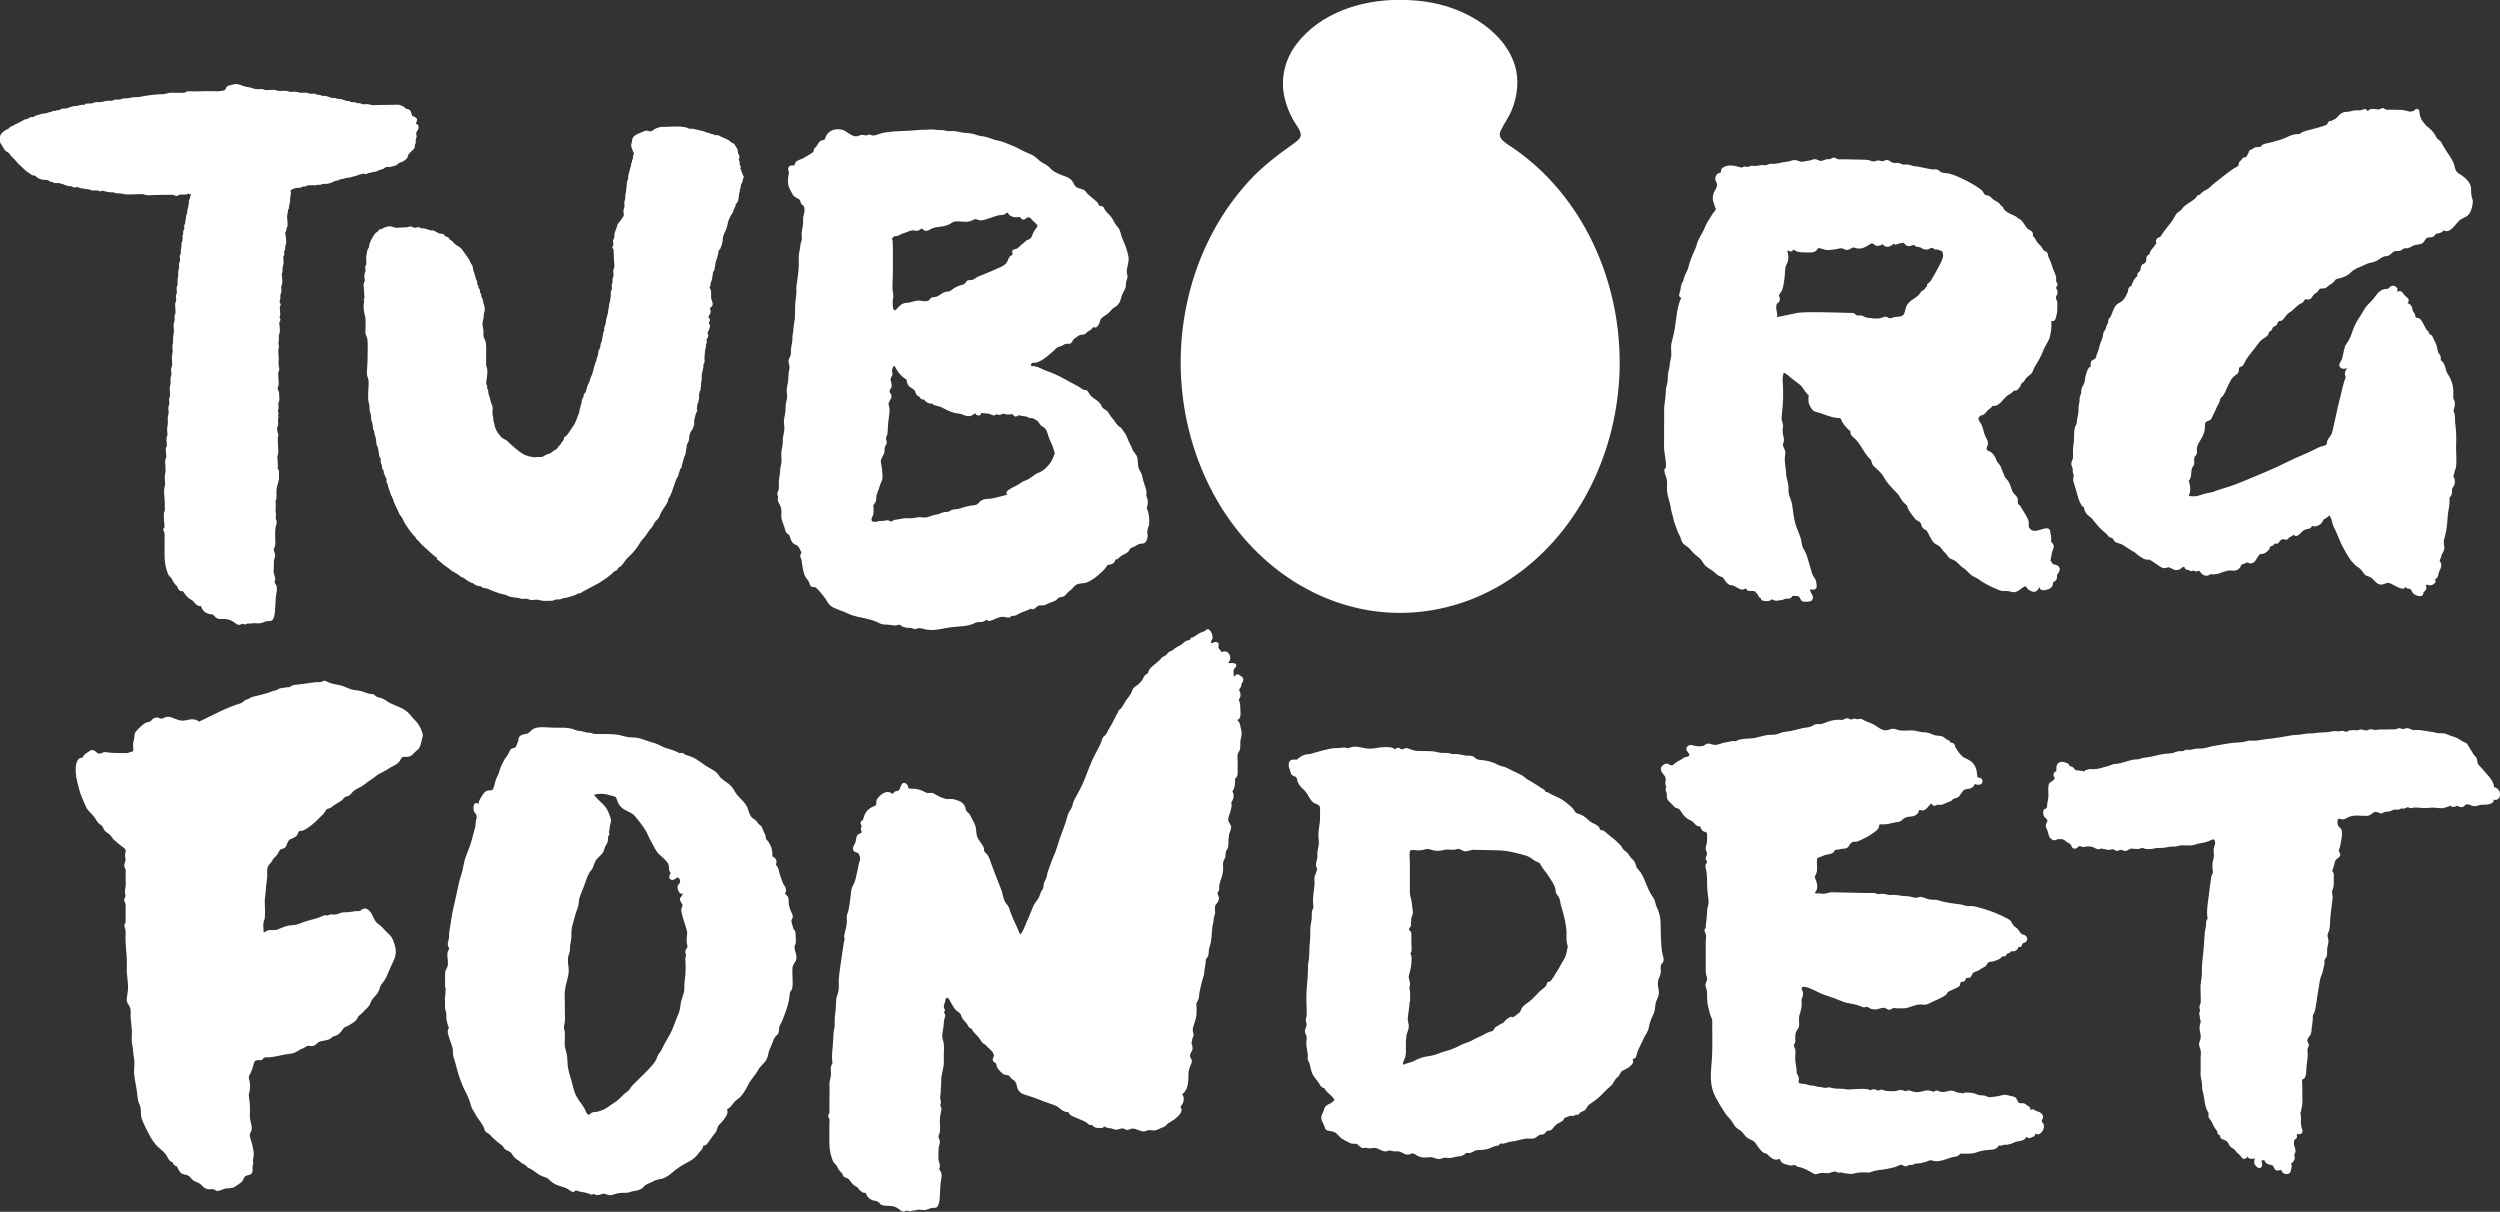
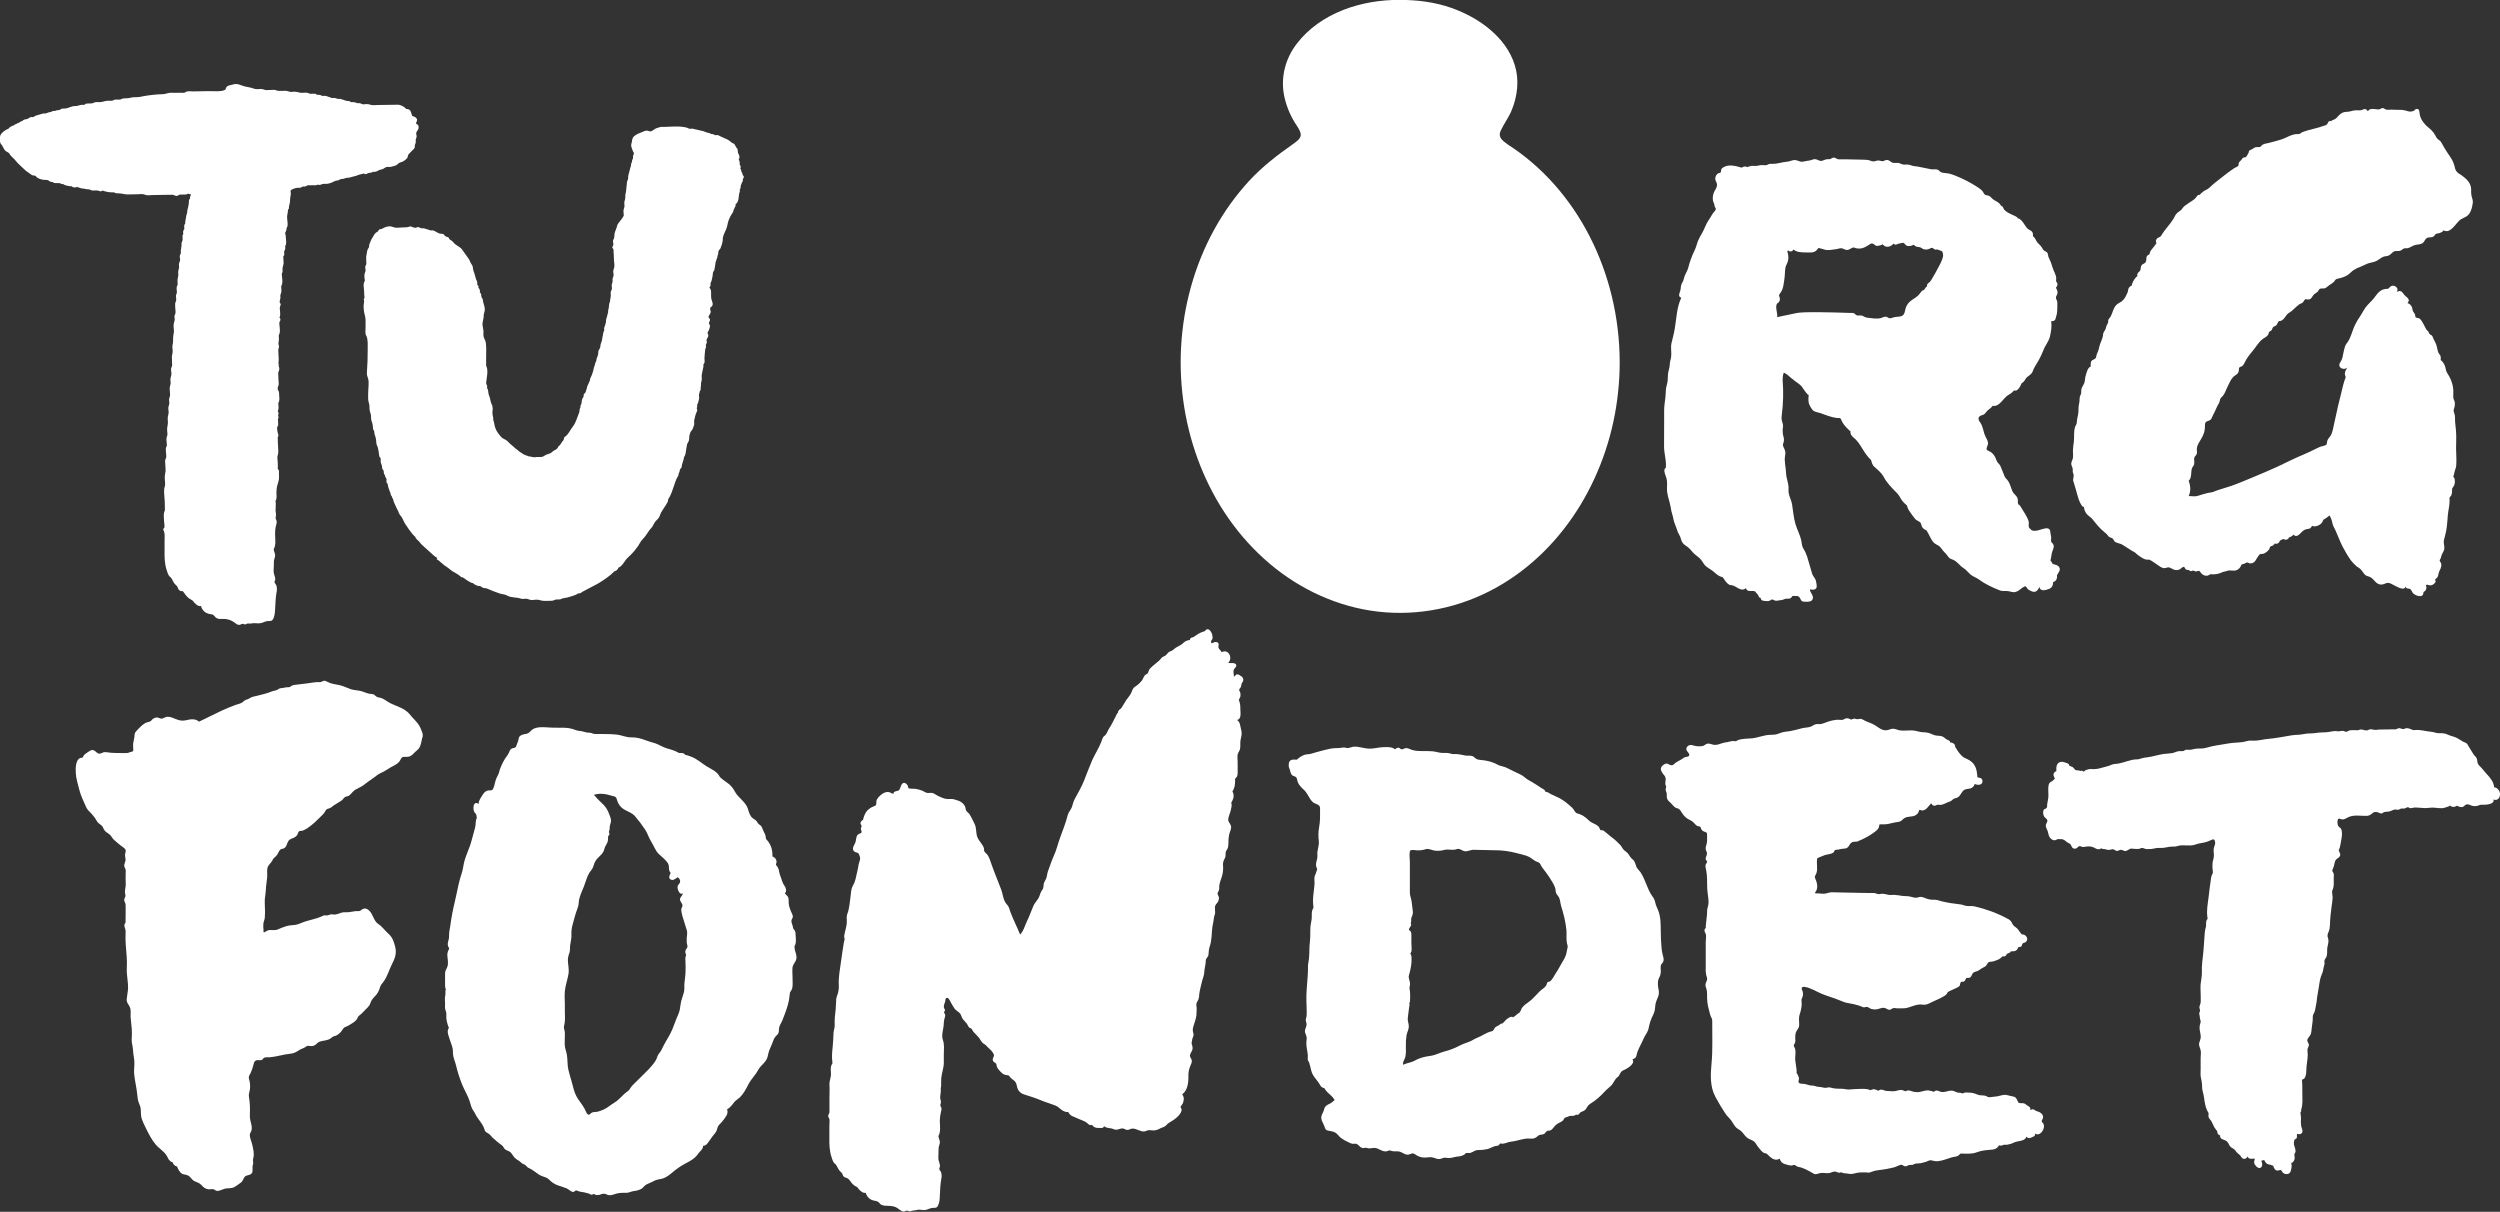
<svg xmlns="http://www.w3.org/2000/svg" version="1.1" id="Layer_2_1_" x="0px" y="0px" viewBox="0 0 2811.8 1362.9" style="enable-background:new 0 0 2811.8 1362.9;" xml:space="preserve">
  <rect x="0" y="0" width="2811.8" height="1362.9" fill="#333333" stroke="none" />
  <style type="text/css">
	.st0{fill:#FFFFFF;}
</style>
  <path class="st0" d="M1395,759.9c-1.4-1-2.8-1.9-4.6-1.2c-0.5,0.2-2.3,2.6-2.6,2.5c0.1-2.6-1.1-5.8,0-8.3c0.8-1.8,3.2-2.7,2.6-5  c-1.1-3.8-9-1-8.8-2.7l0,0c5.3-5.1-0.1-16-7.6-11.6c-0.7-2-2.8-3.1-3.5-5s0.8-3.1,0-4.8s-2.8-2-4.5-1.6c-1.1,0.3-3.9,2.5-4-0.3  c-0.1-1.1,1.6-2.8,1.8-4c0.1-2.2-0.3-4.4-1.3-6.4c-1-2-2.5-4.1-5-3.7c-1.3,0.2-2,2-2.8,2.2c-3,0.8-5.8,2.1-8.3,3.8  c-1.4,1-2.9,2-4.4,2.9c-0.9,0.4-1.7,0.1-2.6,0.8c-0.4,0.4-0.8,0.9-1,1.5c0,1-0.5,1.3-1.5,0.9c-1,0.3-2,0.6-3,1  c-2.2,1.2-3.9,3.3-6.1,4.6c-2.4,1.5-5.1,2.5-7.2,4.4c-0.8,0.9-1.7,1.5-2.8,2c-1.5,0.7-2.7,1-3.9,2.1c-1,1-1.7,2.2-2.8,3.1  c-1.3,1.1-2.1,0.9-3.6,1.9s-2.5,2.9-3.9,4.1c-2.9,2.7-6.2,4.9-9.1,7.8c-1.3,1.1-2.2,2.5-2.7,4.1c-0.8,2.6-0.6,2.2-2.9,3.6  c-2.8,1.7-2.8,4.5-4.6,6.8c-2.2,2.8-4.9,5.2-7.9,7.1c-2.8,1.8-3,4.9-4.5,7.6s-3.7,5.1-5.4,7.6c-1.8,2.7-3.3,5.8-5.2,8.5  c-0.8,1.1-2.3,1.7-3,2.8c-0.2,0.4-0.5,0.8-0.7,1.2c-0.2,0.4-0.2,0.9-0.1,1.4l-0.9,0.6c-3,5.8-5.6,11.8-9.2,17.2  c-1.5,2.3-2.4,5.4-4.2,7.4c-0.7,0.8-1.7,1.2-2.4,2.2c-1,1.4-1.3,3.1-1.9,4.7c-2.7,7.3-7.3,14.2-10.5,21.3c-3.2,7.4-6,15.1-9,22.6  s-6.9,14.2-10.7,21.2c-1.6,3-2.1,6-3.2,9.1s-3.7,5.3-4.6,8.8c-2.2,8.5-5.2,16.4-8.3,24.6c-2.7,7.3-4.4,15-7.7,22.1  c-2.3,4.9-3.7,10-5.7,15c-1.2,2.8-1.4,5.5-2.1,8.3c-0.7,2.6-2.5,4.7-3.2,7.3c-0.3,1.3-0.1,2.6-0.4,3.9c-0.1,1.2-0.6,2.3-1.4,3.1  c-1.6,2.2-2.2,4.5-3.1,7c-1.6,4.3-5.2,7-6.9,11.3c-2.4,5.8-4.7,12-7.4,17.6c-2.4,4.9-3.4,10.4-7.4,14.2c-3.5-8.9-8.1-17.5-11.3-26.5  c-0.5-1.7-1-3.4-1.8-5c-1.1-1.9-2.8-3.3-3.8-5.2c-2.3-4.2-2.7-9.4-4.3-13.8c-3.5-9.3-7.4-18.4-10.7-27.8c-1.4-3.9-2.7-8.9-5.4-12.1  c-1-1.2-2.5-2-3.1-3.6c-0.3-0.8,0-1.5-0.1-2.3c-0.2-1.3-0.7-2.6-1.5-3.7c-1.8-3.2-4.8-6.2-6.1-9.6c-1.7-4.5-0.8-9.6-2.8-14.2  c-1.5-3.5-3.5-7-5.3-10.4c-0.9-1.8-2.1-2.7-3.5-4c-1.7-1.7-1.2-2.7-1.9-4.9c-0.9-3.3-4.7-6.6-8-7.5c-1.5-0.4-2.9-1-4.4-1.4  c-2.6-0.8-4.9-0.3-7.6-0.4c-3.7-0.1-7.2-2-10.5-3.4c-1.9-0.8-3.4-2.1-5.2-3c-2.3-1-4.3-0.3-6.6-0.4s-4.3-1.9-6.6-2.8  c-2.4-0.9-4.9-1.5-7.4-1.9c-2.2-0.3-6.7,0.2-7.8-0.9c-0.3-0.4-0.3-2.1-0.6-2.7c-0.7-1-1.5-2-2.6-2.7c-5-2.1-5.3,5.5-7,7.5  s-6.3,0.7-6.6,4.3c-0.6-0.2-1.2-0.3-1.8-0.3c-4-3.1-8.6-1.3-12.1,1.5c-1.9,1.5-3.5,3.3-4.7,5.4c-1,1.9-0.2,4-0.9,5.8  c-0.6,1.5-2.5,1.7-3.8,2.3c-2.1,0.9-3.9,2.2-5.6,3.8c-3,3-4.3,7-5.3,11c-1.5,0.8-2.8,1.9-2.8,3.8c0,1.3,1.3,2.1,1.3,3.1  c0,0.7-0.8,1.7-0.9,2.5c-0.2,1.3,1.2,3.5,0.8,4.5c-0.5,1.4-2.9,1.5-4,2.5c-2.8,2.4-1.7,7-3.5,10.1c-1.9,3.5-4.1,7.8,0.8,9.8  c2,0.8,2.8,0.2,3.7,2.2c0.7,1.4,1.5,3.7,1.4,5.1c-0.2,2.2-1.4,4.7-1.8,7s-0.6,4.2-1.2,6.3c-1.2,4.4-1.7,9.2-3.4,13.5  c-0.9,2.3-2.4,4.3-3.1,6.7c-0.5,1.9-0.8,3.8-0.9,5.7c-0.8,6.3-1.4,13.4-2.9,19.6c-0.7,2.6-1.8,4.2-1.8,7c0,1.9,0.2,3.8,0.1,5.8  c0,3.6-1.5,7.9-2.2,11.4c-0.3,1.7-0.9,3.6-0.7,5.3c0.2,1.2,0.6,1.9,0.4,2.9c-0.1,0.5-0.5,1.3-0.6,1.9c-1.2,7.2-2.3,14.4-3.3,21.8  c-1.1,9-3.1,17.8-2.6,26.9c0.3,4-0.3,8-1.7,11.7c-0.9,2.2-1.4,4.6-1.3,6.9c-0.2,6.1-0.7,12.2-1.5,18.3c-0.3,2.9-0.1,5.7-0.1,8.6  s-1.1,5.6-1.3,8.4c-0.3,5.4-0.4,10.7-1,16.2s-1.1,10.9-0.4,16.3c0.1,0.7,0.2,1.7,0.2,1.9c-2.6,3.6-1.9,7.5-1.7,11.6  c0.2,4.4-2,8.2-1.7,12.6c0.3,4.7,0,9.4,0,14.1v9.2c0,2.1-0.1,4.2,0,6.4c0.1,2.6-0.7,2.6-1.3,4.6s1.2,3,1.4,4.9s-0.2,4.2-0.2,6.2  c0,4.6,0,9.2,0,13.9c-0.1,7.4,0,14.5,2.3,21.6c0.8,2.4,1.6,5.8,3.5,7.5c0.9,0.6,1.6,1.4,2.2,2.3c0.8,1.3,1.3,2.8,2.2,4.1l0.8,1.2  c0.8,1.3,2.1,2,3,3.2s0.8,1.9,1.4,3c1.5,2.8,4.1,1.9,6,3.7c2.5,2.2,3.5,5.2,6.4,7.2c1.2,0.8,2.5,1.3,3.6,2.2s1.3,1.8,2.3,2.8  l0.7,0.6c1.4,1.3,3.7,3.5,6.4,2.7c0.9,3.4,3.2,6.3,6.4,7.9c2.4,1.2,6,1.1,7.9,2.5c1.3,1,1.8,2.5,3.6,3.3c1.6,0.6,3.2,1,4.9,0.9  c3.8,0.2,7.5,0.1,11,1.6c2.9,1.2,5.4,4.5,8.5,5c1.7,0.2,2.5-1,3.9-1.1s2.1,0.9,3.6,0.8c1.5-0.1,2.5-0.9,4-0.9  c1.6-0.1,3.2-0.4,4.7-0.8c3.6-0.6,6.4,1.1,10.2-0.2c2.4-0.7,4.4-1.9,7-2c2.4-0.1,4,0.4,5.4-2c1.9-3.3,2.2-7.4,2.3-11.1  c0.4-6.5,0.4-12.6,1.6-19c0.6-2.6,0.6-5.2-0.1-7.8c-0.4-1.2-2-2.7-2.1-3.7s0.9-2.6,0.8-3.8c-0.2-2.6-1.6-5.1-1.8-7.7  c-0.2-3.4,0.3-6.8,0.2-10.2c-0.1-2.8,0.5-4.1,1.2-6.7c1-3.6-1.1-5.5-1.4-8.8c3-4.7,1.6-12.2,1.6-17.6c0.1-3.5,0.6-6.9,1.5-10.2  c0.3-1,0.4-2.1,0.4-3.2c-0.1-1.3-1.2-2.3-1.3-3.4s0.7-2.4,0.7-3.8s-0.6-2.7-0.8-4c-0.4-3.2,0.9-6.3,0.6-9.5c-0.2-1.5,0-3,0.4-4.5  c0.1-1.1,0.1-2.3,0-3.5c0-1.6,0-3.2,0.1-4.8c0.4-6.2,2.9-11.7,2.9-17.9c0-3,0-6,0-8.9c0-5.5,0.9-11.4-1-16.6  c-2.1-5.8,0.7-11.8,0.9-17.8c0-2.6,0.4-5.1,1.2-7.6c0.5-1,0.6-2.1,0.4-3.2c-0.1-0.6-1.2-2-1.2-2.6c0-1,0.8-1.2,1-2.2  c0.2-1.3-0.7-1.6-1-2.6c-0.9-2.8,0.5-4.6,1.2-7.2c0.4-1.6,0-4.4,2.4-4.3c1.7,0,3.5,4.3,4.2,5.5c1.2,2.3,2.6,4.5,4,6.6  c1.7,2.3,4.2,3.3,6,5.3c1.3,1.4,1.6,3.4,2.5,5.1c1.2,2.3,3,3.8,4.7,5.8c1.4,1.5,1.8,3.7,3.3,5.1c0.6,0.6,1.9,0.7,2.4,1.2  c0.9,1,1.7,3,2.8,4.1c1.7,1.8,3.5,3.6,5.1,5.4s2.9,4.7,4.7,6.5c1.5,1.5,3.2,1.8,4.6,3.6c1.6,2,3.5,3.2,5.2,5.1c0.8,0.9,2.9,3.7,3,5  c0.2,2.6-2.5,4.2-0.8,7c0.7,1.2,1.8,1.3,2.7,2.2c1.3,1.3,0.7,1,1.1,3c0.5,2.5,2.6,4.7,4.3,6.5c1.3,1.5,2.9,2.7,4.8,3.5  c1.2,0.4,2.4,0.3,3.5,0.6c1.8,0.5,1.2,0.2,2.4,1.9c1.3,1.8,3.2,2.8,4.8,4.2c2.2,1.9,2.5,3.8,3.1,6.5c0.7,4.2,3.8,7.7,7.9,8.9  c5.8,2,11.5,3.5,17.2,5.9c6,2.6,12.1,4.3,18.1,6.6c2.9,1.1,4.9,3.5,7.4,5.2c1.1,0.7,2.2,1.3,3.4,1.7c0.8,0.3,1.7,0.5,2.5,0.5  c1.2-0.4,1.7,0,1.6,1c1.4,1.4,1.9,2.5,4,3.5c2.4,1.1,5,2,7.4,3.2c2.8,1.3,6.3,2.3,8.8,4.1c1.9,1.4,3.1,3.8,5.9,2.5  c1.7,2.5,4.7,3.9,7.8,3.5c2.4,0,4.7,0.9,6-1.9c1.7,1.5,4,1.9,6.2,2.2l1.1,0.1c2.4,0.3,4.2,1.8,6.7,1.6s4.7-1.7,7.1-1.4  c1.8,0.2,3,1.6,4.9,1.7s3.5-1.3,5.3-1.5c4.6-0.6,9.1,3.5,13.7,3.2c2.1-0.2,3.6-1.6,5.9-1.5s4.6,0.6,7,0.1c2.1-0.5,4.1-1.3,5.9-2.4  c1.6-0.8,3.8-1.2,5.2-2.4s2-2.3,3.6-3.3c2.2-1.4,4.5-2.7,6.7-4.3c3-2.2,7.7-6.5,7.9-10.6c0.1-1.1-1.2-2.4-1.2-3.1  c0.1-1.3,2.4-3.2,2.8-4.8c0.7-2.2,1.8-5.9-1-9.5c6.3-4.3,7.2-13.8,7-20.8c-0.1-4.1,0.8-8.2,2.5-11.9c0.8-1.5,1.3-3.1,1.4-4.8  c-0.1-2-1.4-3.1-2-4.9c-0.9-2.8,2.4-5.7,2.8-8.7c0.1-1.6-0.1-3.3-0.8-4.8c-0.6-2-0.1-2.7,0.2-4.7c0.1-1.1,0.4-2.2,0.8-3.2  c0.8-1.8,1.2-2.7,0.7-4.7c-0.9-2.6-0.9-5.5,0.1-8.1c1.1-4,2.8-8,3.3-12.2c0.3-2.4,0.1-4.8,0.3-7.3c0.1-1.9-0.6-3.9-0.3-5.7  s1.8-3.5,2.4-5.3c0.5-1.8,0.8-3.6,0.8-5.5c0.5-4.4,1.9-8.8,2.8-13.1c0.8-4,2.8-7.8,2.9-11.9s1.5-7.6,1.6-11.5c0-2,0.1-2.7,1.2-4.2  c1-1.4,1.7-1.9,1.9-3.8c0.3-3.2,0.3-6.1,1.4-9.2c2.5-6.9,2-14.8,3-22c0.4-3,1.3-5.8,1.5-8.8c0.2-1.9,0.7-3.7,1.3-5.4  c0.5-1.8,0.2-3.5,0.1-5.3c-0.1-1.7-0.2-3.5,0.6-5s2.3-2.6,3-4.2c0.5-1.2,0.9-2.5,0.9-3.8c0-1.7-1.7-3.7-1.6-5.1s1.4-2.7,1.7-4.1  c0.4-1.9,0-4,0.4-5.9c0.6-2.7,1.4-5.3,2.4-7.9c1.3-3.8,1.9-7.8,1.8-11.9l-0.1-0.7c-0.3-3.8,0.1-5.8,2-9.1c1.5-2.6,0.3-5,1.2-7.7  c0.5-1.3,1.6-2.3,2.1-3.7c0.5-1.6,0.7-3.3,0.7-5c-0.1-3.6,0.2-7.1,0.9-10.6c0.7-3,3-6.5,1.9-9.7c-1.3-3.6-3.7-4.1-2.8-8.5  c0.6-3.1,2.1-5.9,2.7-9c0.7-3.4,1.5-4.9,0.5-8.2c1.8-3.3,4.3-7.7,1.3-12.7c3-4.5,3.2-9.6,3-14.4c3.1-2.2,3-5.5,2.9-7.8v-1.2  c0-3.2,0-6.4,0-9.6c0-2.7-0.5-6,0-8.6c0.4-2.1,2-3.7,2.6-5.8c0.4-2,0.5-4,0.4-6v-1.4c0-5,2.5-8.8,1.1-13.8c-1.1-3.8-1-9.8-4.9-11.8  c5.7-0.9,3.7-9.3,3.8-13.3c0.1-3.1-0.4-6.1-1.6-8.9c0-1.5,1.4-2.8,1.7-4.3c0.2-1.4,0.1-2.8-0.1-4.1c-0.3-1.3-1.3-2-1.3-3.2  s1.7-2.5,2.1-3.7s0.3-2.2,0.6-3.2c0.4-1.3,1.5-2,1.8-3.5c0.6-2.4-0.9-4.8-3.3-5.5c0.2,0.1,0.4,0.1,0.7,0.1l-0.7-0.1  C1393.7,759,1396.6,760.2,1395,759.9z" />
-   <path class="st0" d="M896.5,613.8c1.9,0.4,2.9,4,3.8,5.4c2.1,3.2,0.8,1.9-0.1,5c-0.7,2.3,1.2,4.1,1.4,6.3c0.3,2.9,0.8,5.6,1.3,8.5  c0.4,3,1.2,5.8,2.3,8.6c1.1,2.5,3.2,4.2,4.4,6.5c1.1,2,0.9,4.2,3,5.6c1.6,1.1,4.4,0.2,5.4,1.4l0.5,0.5c3,3,5.8,6.3,8.4,9.7  c2.3,3.1,3.9,6.7,6.6,9.4c2.3,2.3,5.3,3.2,8.1,4.5c3.7,1.7,7.4,2.5,11,4.4c7.7,4,16.8,4.8,25.1,7c4.2,1.1,8.2,2.6,12,4.6  c3.5,1.8,7.5,1,11.3,1.6c2.1,0.4,4.2,0.6,6.2,0.7c1.6-0.1,3.3-1.1,4.8-0.8c0.9,0.2,2,1.5,2.8,1.9c1.9,0.9,4,1.4,6.1,1.5  c2.4,0.1,3.6,0,5.8,0.8c2.5,1,2.3,0.9,4.9,0c3.5-1.2,7.6,0.9,11.5,1.4c8.9,1.2,17.5-1.6,26.3-2.8c8.6-1.2,17.8-0.5,25.8-4.2  c1.8-1,3.7-1.5,5.7-1.7c2.3,0,4.1,0.2,6.3-1c0.4-0.2,1.7-1.4,2-1.4c0.8-0.1,2,1,2.7,1.2c1.8,0.3,3.7-0.8,5.3-1.4  c4-1.6,7.6-3.8,12.1-3.2c3.2,0.5,6.1,2.2,8.5-1.2c3.2,0.7,5.6-0.8,7.4-1.9l0.9-0.5c2.5-1.3,5.2-2.3,7.9-3.2c1.2-0.5,2.4-1.2,3.6-1.5  c0.6-0.3,1.2-0.6,1.7-1c0.5,0.4,1.1,0.7,1.7,0.8c3.4-0.2,3.6-1.9,6.1-3.6c2-1.3,4-0.6,6.1-0.8c2.6-0.2,4.6-1.8,6.9-2.7  s4.9-1.4,7.1-2.8c1.6-1,2.7-2.9,4.5-3.5c2.9-0.9,4.4-0.1,6.8-2.8c1.4-1.8,3-3.4,4.9-4.8c2.2-1.5,3.4-3.4,5.3-5.3  c3.8-3.8,9.5-2.1,14.2-4.1c5.5-2.4,10.5-6.3,14.9-10.3c2.2-1.9,4.3-4.1,6.1-6.5c0.8-1.2,1.4-2.9,3.1-2.9c2.3-0.3,6.8-0.9,7.4-5.8  c2.3,0.1,3.6-1.5,5.2-3c1.6-1.3,3.3-2.4,5.2-3.2c1.9-0.9,3.8-1.8,4.9-3.6c1.3-2,1.1-2.9,3.6-3.8c2.3-0.8,4.4-1.8,6.4-3.2  c2.4-1.5,3.4-1,6-1.3c3.7-0.5,5.6-6.7,5-9.9c-0.4-2.2-0.4-4.4,0.2-6.6c0.8-2.5,1.7-4.3,1.7-7c0-4-0.2-9.9-1.8-13.6  c-1-2.3-1.1-2.5-0.4-5c0.5-1.9,0.7-3.8,0.6-5.8c-0.1-2-1-3-1.5-4.8c-0.5-2,0.2-4.2-0.1-6.2c-0.8-4.5-2.9-8.8-3.9-13.2  c-0.4-2.5-1.1-4.9-2-7.3c-0.8-1.7-2.1-3.2-2.7-5c-1.5-4.3-0.5-9-2-13.4c-1.2-3.4-4.6-5.4-5.4-8.8c-1.2-3.5-3.3-6.6-4.6-10  s-2.3-6.1-4.8-9.1c-1-1.3-1.7-2.7-2.7-4s-1.7-1.1-2.8-2c-2.2-1.7-4.4-5.1-5.9-7.4c-1-1.3-2.2-2.6-3.3-3.9c-1.2-1.5-1.8-3.3-3-4.8  c-2.2-2.9-6.2-3.5-7.3-6.7c-2.5-7.1-11.1-8.1-14.2-14.6c-0.5-1.2-1.4-2.3-2.5-3.1c-1.2-0.8-2-0.2-3.2-0.6c-1.8-0.5-5-3.3-7.2-4.4  c-5.4-2.9-10.7-5.6-16-8.6c-6.2-3.4-12.7-6.3-19.4-8.6c-2.9-1-5.5-2.6-8.3-3.7c-1.1-0.4-2.1-0.6-3.2-0.8c-0.6-0.1-1.2-0.6-1.8-0.7  c-0.5-0.1-2.5,0.4-2.9,0.1c-0.9-0.8-1-2.2-0.1-3.1c0.2-0.3,0.5-0.5,0.9-0.6c0.8-0.3,2.3,0,3.2-0.1c1.6-0.3,3.2-0.8,4.7-1.5  c5.8-2.7,10.6-7.2,15.4-11.3c1.9-1.6,3.5-3.8,5.7-4.9c1.5-0.7,3.2-0.8,4.6-1.6c1.1-0.7,2.4-1.4,3.6-1.9c3-0.8,5.1,1.1,7.3-2  c0.7-1,0.9-2.1,1.8-3.1c1.1-1.1,2.6-1.8,3.8-2.8c2.4-2,3.7-2.4,6.9-2.6c3-0.2,3.7-2.3,6-3.8c0.9-0.6,1.9-1,2.8-1.6  c0.7-0.5,2.1-2.6,2.6-2.9c0.8-0.3,2.1,0.8,3.3,0.2s2.5-2.4,3.2-3.7c1.3-2.2,1-4.8,2.9-6.6c2-2,4.8-3.3,7-5.1s3.6-3.9,5.6-5.7  s4.6-2.6,6.6-5.3s2.5-5.4,3.4-8.5c0.9-3.2,2.7-5.6,4-8.5s0.4-5.9,1.4-8.9c0.5-1.3,0.9-2.6,1.2-4c0.3-1.9-0.5-3.3-0.7-5.1  c-0.6-6.1,3-12,1.8-18.3c-1.2-6.1-3.2-12-5.8-17.7c-1.4-3.2-2.6-6.6-3.4-10.1c-0.9-3.8-3.1-5.3-5.2-8.3s-3.2-6.2-5.5-9s-5.5-5-7-8.2  c-0.7-1.4-0.8-2.5-2.5-3.2c-1-0.4-2.3,0.1-3.2-0.6c-1.1-0.9-1.4-3-2.7-4.2c-2.3-2.1-4.8-4.1-7.2-6.1c-0.9-1.2-2.2-1.7-3.2-2.7  s-1.8-2.6-2.9-3.6c-3-2.9-6.8-2.2-9.9-4.3c-2.5-1.7-3.3-5.2-5.2-7.5c-2.5-3-6-4.2-9.6-5.4c-3.3-1.2-6.5-2.6-9.6-4.3  c-3.2-1.7-4.8-4.2-7.6-6.5s-6.1-3.4-8.9-5.6c-3-2.4-5.5-5.3-9-7c-3.1-1.6-6.4-2.6-9.5-4.2c-3.6-2-7.2-3.8-10.9-5.4  c-3.3-1.3-6.6-2.7-9.9-4.1c-4.1-1.8-8.3-2.2-12.5-3.5c-3.6-1.1-7-2.6-10.7-3.4c-1.7-0.3-3.4-0.6-5.2-0.8c-2.2-0.3-3.9-1.2-6.1-1.9  c-3.6-0.9-7.2-1.4-10.9-1.5c-4-0.3-7.9-1.6-11.9-2c-3.5-0.3-6.6,0.7-9.9-0.5c-3.8-1.3-6.8-0.1-10.5-0.9s-8.1-0.1-11.9-0.1  c-4,0-8,0.2-12,0.6c-8.5,0.8-17,0.8-25.5,1.5c-3.9,0.3-7.7,0.9-11.5,1.7c-3.2,0.7-7.8,3.3-10.9,2.6c-1.7-0.4-2.2-1.2-4.1-0.9  c-0.7,0.1-1.5,0.9-2.2,0.9c-1.8,0.1-3.6-0.9-5.6-0.6c-1.8,0.2-3.3,1.2-5.1,1.5c-5.9,1.1-11-5.6-16.5-7.2c-6.9-1.9-14.4,0-18.2,6.5  c-0.7,1.2-1.2,4-2.4,4.8c-0.8,0.6-2.6,0.4-3.6,1c-2.8,1.6-3.6,4.6-5.5,6.9c-0.9,1-1.9,1.3-2.3,2.7c-0.6,2.1,0.3,2.5-1.9,3.9  c-3.4,2.2-7,4.4-10.5,6.3c-2.7,1.4-7,2.1-8.6,4.9c-0.3,0.6-0.3,1.4-0.6,2c-0.9,1.7,0,0.7-2,1c-1.3,0.2-2.7,0-3.9,0.9  c-1.5,1.1-1.6,2.7-1.4,4.3c0.1,0.8,0.4,1.5,0.6,2.2c0.2,0.9,0.2,1.8-0.1,2.6c-0.9,3.8-1,7.8-0.5,11.7c0.6,3.6,3.2,7.5,4.8,10.7  s4.5,3.9,7.4,5.7c2.1,1.3,1,3.6,2.7,5.4c1.5,1.6,2.6,1.5,3.1,3.8c0.7,3.2,0.1,5.7-0.7,8.7s-0.6,5.6-0.6,8.6  c-0.2,2.9-0.6,5.9-1.3,8.7c-0.6,3.4-0.1,6-0.1,9.3c-0.1,2.5-1.5,4.5-1.7,7c-0.2,2.7-0.6,5.3-1.2,7.9c-1.2,6.3-0.1,13-0.8,19.3  c-0.7,6-1.2,12.1-2.3,18c-0.5,2.5,0,5.2-0.1,7.8c-0.2,3.4-0.8,6.7-1.1,10c-0.5,5.2-0.6,10.5-0.5,15.8c0.1,5.4-1.7,10.6-1.8,16  c0,3-1,5.5-1.1,8.5c0.1,2.3-0.1,4.7-0.5,7c-0.7,2.6-1.1,5.3-1.2,8c-0.1,2.5,0.3,4.6-0.8,6.9c-1.4,3-2.5,4.4-1.6,7.8  c0.7,2.6,1.2,4.2,0.5,7c-1.3,5.2-0.7,10.1-1.6,15.3c-0.6,2.5-1.1,5.1-1.3,7.7c-0.1,2.8,0.7,5.6,0.5,8.5c-0.1,2.6-1.2,4.9-1.5,7.5  s-0.2,5.3-0.4,8c-0.4,4.6-2.2,9-1.6,13.7c0.6,3.7,0.5,7.4-0.3,11.1c-0.8,3.2-1.2,6.5-1.1,9.8c0,4-1.3,7.6-1.6,11.5  c-0.2,3.7,0.4,7.4,0.1,11.1c-0.3,3.3-1.5,6.2-1.5,9.5c0,3.5-0.8,7-1.3,10.5s0.4,7.1-0.2,10.3s-2.9,5.1-0.6,8.6  c-1.8,4.5,1.5,7.5,2.8,11.5c1.1,3.1,0.8,6.5,0.7,9.8c-0.1,5,2.4,9.4,3.8,14.1c0.4,1.6,0.9,3.2,1.6,4.7c0.9,1.5,3.6,2.5,3.9,3.7  l0.4,1.5c1.2,4.5,3.2,8.2,8.1,9.2c-0.9-0.2-1.7-0.4-2.6-0.6c0.8,0.1,1.7,0.4,2.5,0.6L896.5,613.8z M982.4,578  c-0.2-2.4,0.5-4.8,0-7.2c-0.4-2-0.5-1.8,0.5-3.5c0.7-0.9,1.4-1.9,2-3c0.9-2.3,0.5-4.9,1-7.3c0.6-2.6,1.8-5.1,2.7-7.6  c0.7-2.5,1.5-4.9,2.5-7.2c1-2,1.6-4.2,1.5-6.4c-0.1-5.1-0.7-10.2-1.8-15.2c-1-5,3.2-7.6,4-12.4c0.3-1.9-0.2-3.6,0.5-5.4  c0.8-2.2,2.4-3.7,2-6.3c-0.3-2.1-1.3-2.8-0.6-4.7s1.5-3,1.6-5.2c0.2-4.2,0.5-8.4,0.8-12.5c0.5-5.1,2.1-11.6,1-16.7  c-0.5-2-1.2-2.6-0.4-4.6c0.6-1.5,1.7-2.7,2.3-4.2c0.7-1.4,0.9-3.1,0.4-4.6c-0.6-1.6-2.1-2.2-1.9-4.1c0.1-1.5,1.5-2.7,2-4  c0.5-1.7,0.5-3.4,0-5.1c-0.3-1.6-1.1-3.1-0.8-4.7s1.6-2.8,2-4.3c0.5-2-0.5-3.3-0.5-5.1c0.2-1.3,0.6-2.6,1.2-3.7l0.4-1  c0.6-0.3,1.3-0.2,1.8,0.2c3.3,6.8,7.5,11.6,13.1,14.8c-0.1,3.4,1.4,6.7,4.2,8.6c2.1,1.5,4.7,2.3,5.5,5.1c0.6,1.8,1.6,4.6,4.8,5.5  c0.5,1.3,1.4,2.4,2.7,3c0.7,0.2,1.5,0.2,2.2,0c0.4,0.6,0.9,1.3,1.5,1.8c2.1,2.1,5,3.2,8,3c2.6,2.9,7.1,2.3,10.4,4.1  c4.7,2.5,9.5,5.1,14.8,6.3c2.2,0.5,4.6,0.6,6.8,1.2s4.1,1.8,6.3,2.2c1.9,0.4,4,0.3,5.8-0.4c1.5-0.6,3-2.6,4.6-2.2c1,3,6.5,3,6.1-0.7  c2.7,0.4,5.3,0.4,8,0.7c2.1,0.3,4.7,2.1,6.7,2c1.2,0,1.6-1,2.7-1.1c1.2-0.1,1.2,0.2,2.5,0.5c2.1,0.3,2.5-0.4,4.2-1s2-0.2,3.4,0.2  c2.7,0.9,3.9,0.3,6.6,0.1c1.5-0.1,0.6-0.5,1.9,0.7c0.6,0.5,1,1.3,1.8,1.7c2.3,1.1,4.3-1.7,5.5-1.2l0.7,0.2c2.4,0.9,5.1,0.6,7.5,1.4  c0.9,0.3,1.7,1.1,2.6,1.3c1.2,0.4,2.4,0,3.7,0.3c2.3,0.9,4.4,2.1,6.2,3.7c1.8,1.8,2,4,4.7,5.4c5.1,2.6,5.8,7,7.4,12.1  s4.8,9.5,5.7,14.8c0.2,1,1,2.5,1.1,3.4s-1,2.5-1.3,3.4c-0.8,2.5-2,5-3.4,7.2c-2.7,3.9-7.3,8.4-11.6,10.6c-2.1,1.1-4.3,1.4-6.2,3  c-1.5,1.3-2.9,2.1-4.4,3.2c-2,1.6-4.4,2.8-6.8,3.6c-2.9,1-4.9,2.6-7.4,4.4s-17.7,7.2-12.2,11.3c-5.3,1.3-10.7,2.8-16,4  c-5,1.1-10.5-0.1-14.6,3.5c-1.4,1.2-2.2,2.8-3.9,3.6c-2,0.9-4.7,0.8-6.8,1.2c-4,0.7-7.9,1.7-11.7,3.1c-3.2,1.2-6.7,0.6-9.8,1.8  c-1.4,0.6-2.6,1.8-4.1,2.1s-2.8-0.1-4.2,0.2c-3.4,0.8-5.8,2.7-9.4,3s-6.4,2.1-9.9,2.9c-3,0.8-7-0.5-10.3,0  c-3.8,0.5-6.8,1.5-10.7,1.1c-3.9-0.4-7.6,0.5-11.5,1.2c-3.1,0.5-5.5,0.6-7.9,2.8c-3.5-2.9-5.7-1.4-9.5-0.9c-1.5,0.2-2.9-0.4-4.4,0.1  c-1.2,0.5-2.5,0.8-3.8,0.8c-3.2,0.1-4.7-0.5-4.2-3.8c0.4-2.1,2.2-3.4,2-5.6c0,0.3,0,0.5,0.1,0.8L982.4,578  C982,574.9,982.5,579.7,982.4,578L982.4,578z M1110.7,246.2c3.4-1.3,7-2.4,10.5-3.6c2.8-1,6.3-0.3,8.9-1.6c0.4-0.2,2.1-2,2.7-2  c0.8,0.1,1.4,1.7,2.2,2.5c2.2,2.3,4.7,2.6,7.7,2.8c1.1,0.1,3.4-0.4,4.4,0s1.2,1.5,2.2,2.1c3.4,2.1,4.3-1.7,7.1-2  c2.4-0.2,4.3,2.8,5.7,4.3c1.2,1.4,5.8,4.4,4.7,6l-1,1.4c-1.3,1.8-2.5,3.6-3.6,5.5c-1,1.9-1.5,4.5-2.8,6.1s-2.6,1.5-4.3,2.4  s-2.7,2.4-4.1,3.4c-2.6,1.7-4.8,4.7-7.5,6.2c-1.5,0.8-3.7,0.4-4.7,2c-1.3,2.1,1.3,3.7-0.8,5.4c-4.1,1.3-3.9,6.4-6.5,9.2  c-3,3.2-7.7,4.7-11.6,6.5c-6.3,2.9-12.7,5.5-19.2,8c-2.1,0.8-3.8,2.5-5.8,3.5s-3.6,0.4-5.8,0.9c-2.5,0.5-2.4,2.2-3.9,3.7  s-4.9,1.8-7,2.6c-2.6,1-5,2.3-7.2,4c-2.2,1.7-2.2,2.3-4.9,2.4c-4.7,0.1-7.3,2.8-11.1,5c-2.2,1.3-3.7,1.1-6.1,1.5s-2.2,1.5-3.8,3  c-3,2.7-7.8,0.8-11.3,0.7c-4.9-0.2-9.6,2.4-14.5,2.6c-4.9,0.2-7.6,3.2-10.8,6.8c-4.6,5.1-4.4-4.2-4.5-6.8s0.5-4.8,0.7-7.3  s-0.7-4.9-0.8-7.4c-0.4-5.9,0.3-12.1,0.3-18.1v-30c0-2.8-0.2-5.4-0.4-8.1c-1-0.8-1-1.5,0.1-2.1l0.7-1c1.4-1.2,1.1-1,3.2-1.1  c2.7-0.1,4.6-1.7,6.9-2.7c1.8-0.8,3.8-1.1,5.7-2c1.8-1,3.8-1.6,5.9-1.8c1.9-0.1,3.7,0.7,5.6,0.5s2.5-1.6,4-2.2  c1.8-0.7,1.7,0.8,3.6,1.7c3.4,1.6,6-0.9,8.9-2.2s6.2-1.5,9.2-1.9c4.9-0.6,9.2-1.7,13.2-4.6c3.6-2.5,9.6-1,13.9-1  c2.4,0.2,4.9-0.1,7.2-0.8c2.1-0.8,3.6-2.5,5.9-2c2,0.4,3.5,1.4,5.7,1.3c2.6-0.3,5.1-0.9,7.4-2l-1.6,0.6l1.4-0.5L1110.7,246.2z   M1098.8,465.7L1098.8,465.7L1098.8,465.7L1098.8,465.7z M1098.8,465.7h0.2l-0.1,0.2C1098.9,465.9,1098.8,465.8,1098.8,465.7  L1098.8,465.7z" />
  <path class="st0" d="M1872,528.3c-0.4,3.5,1.6,6.7,2.4,10c0.9,3.5,0.6,7,0.5,10.6c-0.3,7.6,2.8,13.9,4.1,21.2  c0.4,3.2,1.1,6.3,2.1,9.3c1.1,3.2,1.1,6.4,2.5,9.5s2.3,6.5,3.6,9.8c1,2.4,2.7,4.4,3.2,6.9c0.9,3.5,2.2,5.9,5.2,7.8  c3,1.9,5.6,4.4,7.8,7.2c2.5,3,5.6,4.8,8.4,7.4s4,6.4,7.1,9c2.7,2.2,5.9,3.8,8.6,6.1c2.4,2,4.7,4.5,7.8,5.4c2,0.6,1.9,0.4,3.1,1.8  c0.8,1.1,1.4,2.3,2.3,3.4c1.4,1.7,3.7,4.6,6.2,4.4c5.7,0.2,11.1,8.4,16.7,3.4c1.5,4.9,6.3,2.4,9.9,3.5c1.2,0.4,0.6,0.4,1.6,1.6  c0.6,0.8,1.5,1.4,2,2.2c1.2,1.8,0.6,3,3.3,3.9c0,3.2,3.7,3.2,6.1,3.3c1.3,0.2,2.6,0,3.8-0.3c0.7-0.3,1.9-1.4,2.7-1.5  c1.2-0.1,3,1.6,4.8,1.5c2-0.1,4.2-0.7,6.2-0.9s3.3-1.4,5.2-1.5s3.7,0.5,5.4-1c0.4-0.4,0.8-1.5,1.2-1.8c0.6-0.4,2.7-0.2,3.6-0.2  c2.1,0,3.4,0,4.7,1.7c1.1,1.4,1.1,3.1,2.7,4.1c1.3,0.8,3,0.6,4.6,0.7c2.9,0,6.6,0,7.5-3.5c1-3.8-3.1-6.7-3.3-10.4  c2.5,0.3,6,1.1,7.4-1.8c0.8-1.8-0.2-6-0.6-7.9c-0.7-2.7-2.8-4.5-3.9-7c-0.6-1.7-1.2-3.5-1.6-5.3c-1.4-4.9-2.8-9.8-4.3-14.6  c-1-3.2-2.4-6.3-4.2-9.1c-1.9-3.1-1.8-6.1-2.5-9.5c-1.4-6.3-4.7-12.1-6.5-18.3c-2.1-7.3-2.6-14.6-3.8-22c-1-6.2-4.5-10.4-4-17  s-2.7-12.2-2.8-18.8c-0.2-6.1-2.2-12.9-1.1-18.9c0.5-3,0.6-4.4-0.5-7.2c-0.6-1.5-1.8-3.4-1.9-5.1c0-1.3,0.8-2.6,1-3.9  c0.6-3-0.5-5.5-1.1-8.4c-0.3-2.7-0.3-5.4,0.2-8.1c0.4-3.4-1.7-6.3-1.7-9.6c0.1-1.2,0.2-2.3,0.3-3.5l1-9.9c0.5-6.5,0.7-13,0.5-19.5  c-0.1-5.6-1.5-13.1,0.8-18.4c2.9,1.2,5.2,3.4,7.6,5.5c2.9,2.4,5.9,4.7,9,6.9c2.1,1.5,3.9,3.4,5.2,5.6c1.5,2.3,3.2,4.6,5,6.6  c1.1,0.3,1.5,1,1,2.1c0,0.8,0,1.5-0.1,2.2c-0.1,1.7,0,3.4,0.3,5.1c0.9,2.8,2.3,5.5,4.2,7.8c2.2,2.5,5.2,2.6,8.1,3.5  c3.3,1.1,6.5,2.3,9.8,3.4c3.1,1.1,6.3,1.9,9.6,2.3c0.9,0.1,2.3-0.2,3.1,0.1c1.7,0.6,1.5,1.2,2.2,3c1.4,2.9,3.3,5.5,5.5,7.7  c1.1,1,2.2,2.1,3.3,3.3c0.8,0.2,1.4,1,1.2,1.9c0,0.1-0.1,0.2-0.1,0.3c0,0.7,0.2,1.5,0.5,2.1c1.1,2.5,3.9,4.1,5.7,6  c2.1,2.2,3.9,4.7,5.5,7.3c3.4,5.4,6.5,11.1,11.4,15.4c1.2,3.3,1.2,5.7,4.1,8c2.2,1.7,4,3.8,6.1,5.7c3,2.7,4.3,6.2,6.5,9.5  c2.4,3.3,5.1,6.5,7.9,9.4c2.3,2.5,5.9,5.6,7.4,8.3c1.6,3.2,3.7,6.1,6.3,8.5c0.7,0.5,1.4,1.1,2.1,1.8c0.6,0.9,0.3,1.1,0.6,2.1  c0.6,1.6,1.3,3,2.3,4.4c1.9,2.9,4.2,6,6.3,8.6c2,2.5,5.5,2.5,6.7,5.5c0.6,1.5,0.6,3.2,1.8,4.5c0.6,0.8,2.8,2.8,4,2.6  c3.2,4.3,4.7,9.8,8.3,13.9c1.9,2.1,4.1,2.6,6.2,4.1c2,1.5,3.7,4.6,5.6,6.5c1.7,1.6,3.2,3.4,4.6,5.4c1.8,2.6,3.4,2.7,6.2,3.9  c4.1,1.8,6.9,6.4,10.8,8.8c3.3,2.1,5.2,4.8,8,7.3s6.6,3.5,9.6,5.7c7.2,5.4,15.2,9,23.5,12.3c3.6,1.4,6.9,0.1,10.8,1.1  c4.1,1.1,6,1.6,9.9-0.6c2-1.1,7-6,8.5-4.9c1.1,0.8,1.7,2.7,3.2,3.7c1.3,0.7,2.6,1.4,3.9,1.9c4,1.8,7.2-1.7,8.1-5.2  c1.2,5.5,6.7,3.9,10.4,2.6c3.5-1.2,5.4-4,5-7.8c2.1-0.6,5.2-2.5,4.5-7.9c1.7-3.2,5.2-6.3,1.7-10c-1.3-1.3-3-1.6-4.6-2.1  c-0.9-0.3-1.2-0.1-1.8-0.6c-0.5-0.3-0.9-1.5-1.3-2.1c-1.5-1.8-1.5-1-0.9-3.6c0.5-2,0.7-3.9,1-5.9c0.6-3.5,3.7-7.4,1.5-10.8  c-0.8-1.2-2.3-1.9-2.3-3.6c0-2.3,0.6-3.4-0.1-5.8c-0.9-2.8,0.1-7.3-3.5-8.1s-8.8,2-12.3,2.5c-4.1,0.6-5.9,0.2-8.4-3  c-1.5-1.7-0.4-4.5-0.7-6.5c-0.5-3.2-2.3-6.1-3.8-8.8c-1.9-3.2-3.9-6.4-5.9-9.6c-1.1-1.8-2.1-0.6-2.5-3c-0.3-2,0.3-4-0.6-6  c-1.4-3-4.5-4.5-5.7-7.7c-1.5-3.6-2.4-7.6-4.5-10.9c-0.9-1.3-1.9-2.5-3-3.6c-1.2-1.4-0.9-1.2-1.5-2.8l-4.4-10.8  c-0.8-1.8-2.7-3.1-3.7-4.9c-0.7-1.2-1.2-2.6-1.7-3.9c-1.1-2.7-2.9-5-5.2-6.8c-1.1-0.8-4.4-1.6-4.9-3.1c-0.5-1.7,1.7-4.9,1.6-6.8  c-0.1-2.8-1.7-5.3-2.9-7.7c-2.5-5-2.6-11.4-6-15.8c-2.9-3.7-2.5-7.1,2.6-8.3c3.1-0.7,4-3.8,6.3-5.6c1.7-1.4,3.5-2.5,4.8-4.3  c0.1-0.1,0.2-0.4,0.4-0.5c7.3,1.6,11.8-8.3,16.9-11.7c1.6-1,3.2-1.9,4.7-3.1c0.7-0.5,1.8-2.1,2.5-2.4c0.4-0.2,1.4,0.3,2.1,0.1  c2.4-0.7,4.9-4.5,5.6-6.7c0.6-1.9,1.2-1.7,2.4-2.7c1.4-1.1,1.9-2.4,2.9-3.9c2.5-3.6,6.7-4.4,8-8.6c1.2-3.9,4.4-8.1,6.4-11.8  c2.2-3.8,4-7.8,5.6-11.9c2.1-5.5,6.2-9.9,7.4-15.6c1.1-5.3,2.3-11.4,1.2-16.6c0.3-0.1,0.8-0.2,1.6-0.4c3.7-0.2,3.2-2.8,4.2-5.5  c1.2-3.7,1.1-6.6,1.2-10.5c0.1-1.8,0.1-3.6,0-5.4c-0.2-1.5-1.7-3.8-1.6-5.1c0.1-1.7,1.9-3.4,1.9-5.5c-0.1-2-0.8-3.9-2-5.5  c1.6-1.2,2.3-3.4,1.6-5.3c-0.2-0.6-1-1.1-1.2-1.9c-0.3-1.1,0.1-2.2,0.1-3.4c-0.2-4.1-3.1-8.4-4.2-12.3c-1-3.8-2.4-7.4-4.2-10.9  c-0.9-1.7-0.6-3.1-1.3-4.8c-0.8-2.1-2.8-2.1-4.3-3.4c-1-0.9-2-3.2-2.9-4.3c-1.2-1.4-2.5-2.8-3.9-4.1c-1.1-1.3-1.9-2.7-2.6-4.2  c-0.4-0.8-1-1.4-1.5-2.2c-0.4-0.4-0.8-0.8-1.3-1.1c0.1-0.8,0.1-1.6,0-2.4c-0.6-4.6-4.2-3.9-6.7-6.8s-4-6.5-6.9-9.2  c-0.6-0.5-1.3-1-2-1.4l-0.4-0.2c-0.9,0.3-1.4,0-1.4-1c-1.3-1-2.7-1.8-4.2-2.4c-3.4-1.5-7.8-3.4-10.4-6.1c-1.1-1.1-1.2-2.7-2.2-3.8  c-0.6-0.6-1.4-0.8-1.9-1.3s-0.7-1.3-1.3-1.9c-2.2-2.4-5.6-3.4-7.8-5.3c-1.7-1.5-2.6-3-4.9-3.9c-1.2-0.4-2.7-0.3-3.8-1  c-1.3-0.9-1.6-2.3-2.5-3.6c-1.6-1.9-3.6-3.5-5.7-4.8c-7.9-5.2-16.4-9.5-25.1-13c-2.3-0.9-4.6-1.7-6.9-2.3c-2.8-0.7-6.4-0.5-9-1.5  c-1.6-0.6-2.3-2.1-3.8-2.8c-2.2-1.1-5.2-0.2-7.5-0.6c-5-0.9-9.9-2.1-14.9-3c-2.7-0.5-5.3-0.4-7.7-1.4c-2.1-0.8-4.3-1.1-6.6-0.9  l-1.1,0.1c-2.3,0.1-4.2-1.5-6.4-1.9s-4.7,0.5-7-0.4c-1.8-0.7-3-2.2-4.9-2.8c-2.5-0.8-3.3,0.6-5.5,1.1c-1.8,0.4-3.6-0.7-5.4-0.7  c-2.1,0-4.1,1.3-6.2,1c-1.9-0.2-3.6-1.3-5.6-1.6c-1.6-0.2-3.2-0.3-4.8-0.3c-6.6-0.2-13.2-0.3-19.9-0.4c-2.7-0.1-5.5,0.2-8.1,0  c-2.4-0.2-3.9-2.5-6.4-1.8c-1.3,0.3-2.2,1.3-3.5,1.6c-1.1,0.1-2.3,0.1-3.4,0.1c-2.4,0.2-4.3,1.9-6.6,1.9c-2.1,0-3.9-1.6-6-1.9  c-2.8-0.5-4.7,1.3-7.3,1.5s-5.2,1.1-7.8,1.3c-3,0.2-5.3-1.8-8.1-1.9c-2.6-0.2-5.7,1.5-8.3,1.8c-2.9,0.3-5.8,0.7-8.6,1.4  c-2.8,0.7-5.7,1.1-8.6,1.1c-1.3-0.2-2.5-0.1-3.8,0.2c-1.4,0.4-1.8,1.2-3.4,1.3c-3,0.1-5.3-0.5-8.4,0.4c-2.9,0.8-4.9,0.2-7.9,0.3  c-1.1,0.2-2.2,0.5-3.3,0.9c-0.8,0.2-0.6,0.5-1.4,0.5c-0.4,0-1.2-0.5-1.6-0.6c-1.1-0.1-2.1,0-3.1,0.4c-0.8,0.2-0.6,0.7-1.6,0.8  c-0.8-0.1-1.7-0.3-2.4-0.6c-5.1-1.6-12.2-2.9-17-0.3c-2.1,1.1-3.4,1.5-3.8,4c-0.2,1.2,0.2,1.8-0.6,2.4s-2.3,0.6-3.2,1.3  c-1.6,1.3-2.5,3.2-2.7,5.2c-0.2,2.8,2,4.8,2,7.5s-1.9,5-3,7.3c-1.3,2.6-1.9,5.5-1.8,8.4c0,2.5,1.1,4.2,1.8,6.4  c0.1,0.8,0.2,1.5,0.4,2.3c0.3,0.9,1.2,1.3,1.2,2.4c0,2.1-2.8,4.2-3.8,5.9c-1.4,2.5-2.7,4.7-4.4,7.1c-3,4.4-4.6,9.9-7.3,14.5  c-1.8,2.9-3.4,5.9-4.7,9c-1.2,3.3-1.9,6.7-3.5,10c-3.1,6.3-5.6,13-7.3,19.9c-0.9,3.4-2.9,6.2-4.1,9.4c-0.6,1.5-0.8,3.1-1.3,4.6  s-1.3,2.5-2,4c-1.2,2.7-0.8,5.8-1.8,8.6c-0.8,2.3-2.5,6,1.4,7c-5.2,11.1-5.3,22.7-7.3,34.5c-0.9,5.6-2.4,11-3.7,16.5  c-1.2,5.2,0.2,10.2-0.4,15.4c-0.3,2.6-1.3,5-1.5,7.6c-0.1,2.7-0.5,5.3-1.3,7.9c-1.6,5.1-0.3,10.5-2,15.7c-1.6,5-1.1,9.6-1.7,14.7  c-0.5,4.8-1.4,9.4-1.4,14.2c-0.1,4.1,0,8.2,0,12.3c0,9.5-0.1,19-0.1,28.4c-0.1,8.5,3.4,17.7,1.7,26.1c0.1-0.6,0.2-1.3,0.2-2  C1872.3,527.1,1872.2,527.7,1872,528.3C1871.6,531.7,1872.5,523.8,1872,528.3z M1999.6,340.9c2-1.4,2.8-4,2-6.3  c-0.8-2.7-1.2-2.4,0.6-4.8c3.9-5,3.9-11.1,4.9-17.2c0.8-5.1-0.1-10.4,2.2-15c1.3-2.4,2.1-5.1,2.1-7.8c0-1.4-0.1-2.8-0.4-4.2  c-0.2-1.5-1.6-3.5,0.2-3.9c2,1.7,4.8,1.5,5.9-1.1c3.9,3.2,8.8,3.3,13.6,3.3c3.9,0,8.5,0.8,11.8-1.8c0.6-0.6,1.2-1.2,1.7-1.9  c1.4-1.5,0.3-1.3,2.3-1c2.2,0.3,4.4,1.4,6.6,1.8c3.4,0.6,6.8,0,10.2-0.5l2.2-0.3c1.8-0.2,3.6-1.1,5.4-1c1.6,0.1,2.6,0.9,4,1.4  c4,1.5,5.3-0.6,8.6-2c1.6-0.7,2.2,0.1,4.1,0.6c1.5,0.3,3.1,0.4,4.7,0.3c3.3-0.2,6-1.9,8.8-3.5c1.5-0.9,3.2-2.6,5-2.1  s2.8,2.3,4.6,2.7c0.6,0.1,7-0.8,6.3-2.1c2.4,2,3,3.3,6.5,3c3.1-0.3,4.1-1.6,6.3-3.5c2.4,2.7,3.9,0.1,6.4-0.1c0.7,0,3.9-1,4.3-0.9  c1.4,0.3,2.7,3,4.5,3.5c1.8,0.5,3.7,0.3,5.4-0.4c2.6-1.1,1.6-1,3.6,0.5c1.6,1.3,2.7,1,4.6,1.3c2.1,0.3,2.8,1.5,4.7,2.3  c1.5,0.5,3.2,0.6,4.8,0.3c1.4-0.2,4-2,5.1-1.8s1.8,1.6,3.3,2c0.7,0.2,1.6-0.3,2.4-0.1c1,0.3,1.9,0.6,2.9,1c2.1,0.8,2.7,0.6,3.3,2.9  c0.4,1.5,0.5,3.1,0.1,4.6c-1,4.4-3.7,9-5.8,13c-1.9,3.7-4,7.2-6.1,10.8c-0.7,1.4-1.6,2.8-2.6,4c-1.2,1.3-2.6,1.7-3.3,3.4  c-0.3,0.8,0.1,1.4-0.3,2c-0.2,0.4-1.1,0.8-1.4,1.2c-0.5,0.6-0.9,1.8-1.4,2.2c-1.1,0.9-2.3,0.9-3.4,2.3c-1.1,1.6-2.4,3.1-3.7,4.5  c-2.9,2.7-6.5,4.3-9.4,7c-3.1,2.8-4.4,6.1-5.2,10.1c-0.7,3.4-1.6,5.4-5.2,6.3c-1.8,0.3-3.6,0.5-5.4,0.6c-2.1,0.2-4.5,1.4-6.5,1.5  c-1.3,0.1-2.8-1.9-4.9-1.8s-3.8,1.3-5.8,1.7c-4.5,1-10.2-0.1-14.7-0.6c-2.3-0.2-3.5-1.4-5.5-2.2s-4,0.2-6.1-0.4  c-1.6-0.4-2.1-2-3.6-2.5c-1-0.2-2-0.3-3-0.2c-23.1-0.8-54.6-1.6-61.8,0.2l-21.3,4.5c0.9-4.6-3.5-13,1-16.3l-0.6,0.4L1999.6,340.9z" />
  <path class="st0" d="M2331.3,528.9c-0.2,1.4,0.1,2.8,0.6,4.1l0,0c1.2,2.4-0.6,5.2-0.1,7.8c0.2,1,0.5,1.9,0.9,2.9l2.2,7.4  c1.8,6.1,3.2,13.6,7.3,18.5c0.5,0.3,1.1,0.6,1.7,0.8c0,0.8,0.2,1.7,0.4,2.5c0.4,1.6,1.2,3.1,2.1,4.5c1.9,2.7,5,4,7,6.5  c4.2,5.4,8.6,10.8,14,15.1c1,0.7,1.9,1.5,2.7,2.5c0.9,1.2,1.4,2.1,2.8,2.8s2.5,0.5,3.6,1.8s1.1,2.6,2.6,3.5c2.4,1.4,5.6,1.6,8.1,3.1  c3.6,2.2,7.1,4.7,10.8,6.9c1.6,1,3.3,1.6,4.4,2.8c1.1,1.1,2.4,2.2,3.8,3c3.6,2.5,6.4,4.6,11.1,4c3.2,1.4,6.7,4.3,9.7,6.2  c1.9,1.2,3.7,2.8,6,3.3s3.5-0.5,5.6-0.8c2.3-0.2,5.7,3,8.7,3.1c1.5,0.1,3.1-0.2,4.4-0.9c1.2-0.6,1.9-1.9,3.1-2.3  c0.5-0.2,1-0.3,1.6-0.5c0.9,0.5,1.1,2.3,2.2,3s2.1,0.3,3.1,0.7c0.6,0.2,1.5,1.1,2.6,1.2c0.8,0.1,1.5-0.6,2.1-0.7  c0.8,0,1.2,0.4,2.2,0.7c2.1,1.1,3-0.7,4.7-0.3c1.1,0.2,2.1,2.6,3.4,3.6c1.6,1.4,3.8,2.1,5.9,1.8c1.4-0.2,2.3-1.3,3.6-1.6  c1.1-0.2,2.6,0.2,3.8,0.1c2.3-0.1,4.5-0.5,6.6-1.2c1-0.3,1.8-0.8,2.7-1.2c0.9-0.3,1.8-0.6,2.7-0.7c1.9-0.4,3.5-1.2,5.4-1.3  s3.8,0.3,5.7,0.2c3.5-0.2,6.4-2.5,7.8-6.6c0.7-0.4,1.5-0.7,2.3-0.9l1-0.3c0.9-0.3,2.4-1.4,3.4-1.4c0.6,0,1.5,0.7,2.2,0.9  c2.1,0.5,4.2-0.1,5.8-1.6c1.4-1.3,2.2-3.4,3.3-4.9c0.5-0.7,1-1.6,1.6-2.3c0.9-1.1,0.5-0.9,2.1-1.7c3.5,0.8,8-2.7,9.7-5.4  c0.4-0.7,0.6-2.3,1.1-2.8s2.5-0.8,3.2-1.4c0.7-0.6,1.4-1.3,1.9-2.1c1.7,0.7,3.6,0.2,4.7-1.2c0.8-0.9,0.4-1.5,1.4-2.2  c1.1-0.8,2.3-1.3,3.6-1.6c0.9,0,1.8,0.9,2.9,0.8c0.9-0.1,1.8-0.6,2.5-1.2c0.4-0.4,0.7-0.9,0.8-1.5c0.7-0.1,1.3-0.3,1.9-0.6  c1.2-0.7,2.4-1.5,3.5-2.5c2.1,3.3,5.6,0.6,7.5-1.4s4.1-4.3,7.1-4.8c4-0.5,4-0.5,6.1-3.7c3.4,1.9,9.5-0.9,11.4-4.1  c0.4-0.6,0.4-1.3,0.8-1.9c0.9-1.6,0.4-0.8,1.9-1.7c1.9-1.1,3.7-2.4,5.4-4l0,0c1.6,2.6,2.7,5.4,3.2,8.3c0.6,3.2,2.2,5.7,3.6,8.6  c2.8,6,4.9,12.3,8,18.2c2.8,5.5,5.9,10.7,9.5,15.7c1.6,2,3.4,3.8,5.3,5.6c1.4,1.5,3,2,4.4,3.2c2.2,1.9,3.4,4,5.1,6.2  s3.4,2.3,5.9,3.2c5.4,2,6.8,8.9,13.4,8.8c2.5,0,4.4-1.6,6.8-1.9c2.9-0.3,5.2,1.7,7.7,2.8c3,1.4,11.7,7,12.9,0.8  c-0.2,3.5,3.1,2.3,4.9,3.3s2.1,3.8,3.8,5.2c1.8,1.5,5.2,3,7.6,2.8c1.2,0,2.3-0.6,3-1.5c0.4-1,0.6-2.1,0.7-3.2c2.8-1.2,4-4.4,2.8-7.2  c-0.1-0.1-0.1-0.3-0.2-0.4c1.5-1.3,2.2-0.2,4,0.1c1.7,0.2,3.4-0.2,4.7-1.3c1-0.7,2.2-1.8,2.3-3.2c0.1-0.5-0.7-1.6-0.6-1.9  c0.2-0.6,1.9-1.6,2.3-2.2c1.2-1.6,1.3-3,1.6-4.8c0.4-1.5,1-3,1.8-4.4c0.9-1.8,1.4-3.8,1.3-5.9c-0.1-1.6-1.9-3.3-1.9-4.6  c1.5-1.7,1.5-3.8,2.3-5.9c0.9-2.3,2.5-4,2.9-6.5s-0.3-4.5-0.5-6.8c-0.3-2.8,0.6-5.1,1.3-7.8c2.2-7.6,2.6-15.5,3.2-23.4  c0.5-5.6,2.1-11.1,2-16.8c0-1.3-0.3-2.4,0.2-3.5c0.3-0.7,1.3-1.3,1.7-2.1c0.7-1.7,1-3.6,0.9-5.4v-0.7c0-2.1,0-1.5,1-3.1  c0.6-0.8,1.1-1.6,1.5-2.5c0.8-2.5,0.9-5.2,0.1-7.6l-0.6-1.1c-0.9-0.7-0.9-1.3-0.1-2.1c0.1-1,0.5-2.2,0.7-3.2c0.4-2.5,1.7-4.7,2-7.2  c0.7-6.5-0.1-13.4-0.1-20s0.5-13.3-0.1-20c-0.3-3.4-0.7-6.7-1-10c-0.2-2.8,0.2-5.9-0.6-8.6s-1.6-3.5-0.6-6.2c1-2.5,1.2-5.2,0.7-7.8  c-0.3-1.3-1.1-2.4-1.4-3.7c-0.2-1.7-0.2-3.5-0.1-5.2c0.2-2.9,0-5.9-0.6-8.8c-1.1-5-3.1-9.8-6-14c-1.7-2.6-1.7-4.7-2.5-7.5  c-0.5-1.7-1.3-3.4-2.4-4.8c-0.6-0.7-1.2-1.4-1.8-2.1c-1-0.4-1.3-0.9-0.7-1.6c-0.4-1.5,0.3-2.5-0.7-4.3c-0.9-1.1-1.6-2.3-2.3-3.6  c-0.6-1.9-1.1-3.8-1.4-5.8c-0.7-3.3-2.4-6.3-3.9-9.3c-0.5-1-0.9-2.6-1.7-3.5s-1.8-0.9-2.7-1.8c-0.6-0.7-0.8-2-1.4-2.8  s-1.6-1.4-2.2-2.3c-1.4-2.3-2.5-5-3.9-7.4c-1.2-2-2.3-4.1-4.4-5.3c-0.8-0.4-3.5-0.5-3.8-0.9c0,0-0.6-3.2-0.7-3.5  c-0.6-1.3-1.6-2.2-2.2-3.4c-0.5-1.2-0.8-2.4-0.9-3.6c-0.6-2.7-2.7-4.9-5.3-5.6c3.9-4.6-1.1-6.3-3.4-9c-2.1-2.5-3.9-6.5-8-3.6  l-0.3-0.9c1.9-3.1-2.1-6.3-4.9-6.1c-1.8,0.1-2.7,1.1-3.9,2.2c-0.8,0.7-0.7,1-1.5,1.3s-1.9-0.2-2.7,0.2c-5.2,0.5-8.6,4.2-11.5,8.3  c-2.6,3.7-5.6,6.5-8.7,9.7c-3.6,3.8-5.8,8.9-8.7,13.2c-3,4.2-5.4,8.8-7.3,13.6c-1.7,4.6-3.1,9.4-5.6,13.7c-1.1,1.9-2.8,3.6-3.6,5.6  c-0.8,2.4-1.4,4.8-1.9,7.3c-0.6,2.5-0.9,5.2-1.8,7.7c-0.6,1.9-2.7,4-2.9,5.9c-0.4,4.8,6.2,6.3,9,3.3c-1.2,2.1-2.7,4.5-2.8,7  c-0.1,1.4,0.9,2.6,0.9,3.8s-1.1,3.1-1.5,4.5c-1.9,6.2-3.1,12.7-4.8,19c-3,11.2-5,22.6-7.7,33.9c-0.8,3.6-1.6,7.1-3.7,9.7l-0.6,0.7  c-1.3,1.4-2.2,3.1-2.6,5c-0.4,1.9,0.1,2.4-1.2,3.5s-5,1.4-6.8,2.2c-2.4,1-4.6,2.2-6.9,3.3c-8.9,4.5-18.2,7.9-27.2,12.4  c-18.1,9.1-36.9,16.7-55.6,24.4c-8.2,3.4-16.2,5.8-24.7,8.4c-1.9,0.6-3.6,1.4-5.5,2.1s-3.6,0.8-5.6,1.1c-3.6,0.8-7.1,1.8-10.6,3  c-1.8,0.7-3.7,1-5.6,0.9c-0.1,0-5.9-0.4-5.9-0.3c2.6-5.6,2.1-11.5,0-17.1c3.3-3.4,2.6-8,3.2-12.3c0.3-2.4,1.4-3.3,2.5-5.2  c1.1-2.1,0.3-4.7,0.4-7s1-2.9,2.2-4.5s1.1-2.8,0.9-4.9c-0.4-4.6,1.4-7.7,3.8-11.5c1.7-2.7,3.2-5.6,4.2-8.6c1.2-3.4,0.9-6.3,1.2-9.8  c0.3-2.9,2.1-3,4.5-4c2.9-1.1,3.1-3.4,4.4-6c1.5-2.9,2.9-5.6,4.1-8.6s3.2-5,3.7-8.2c0.4-2.8,1.8-3.1,3.5-5.2c2-2.4,3-5.8,4.4-8.6  c2.7-5.3,4.7-11.6,9.9-14.6c2.6-1.5,3.2-2.9,3.6-5.8c0.1-1.1-0.2-1.8,0.5-2.7s2.6-0.9,3.5-1.8c2-2,3-5.2,4.5-7.6  c2-3.1,4.2-6.1,6.6-8.8c3.8-4.3,6.6-9.8,11.1-13.4c2-1.6,4.6-2.6,6.2-4.6c0.8-0.9,0.8-1.9,1.3-2.9c0.7-1.4-0.5,0,1-1.4  c0.5-0.5,1.2-0.6,1.7-1.1c1-1,1-2.2,1.7-3.3c0.9-1.3,1.9-1.2,3.2-2c2.2-1.3,1.9-4,3.8-5.3c5.9,0.2,6.9-6.9,11.4-9.4  s7.5-6.9,11.9-9.8c2.6-1,3.3-1.1,4.7-3.5c1-1.6,1.3-2.2,3.4-1.7c5.4,0.9,5.1-3,8.3-5.9c1.4-1.2,3-1.7,4.1-3.2c1.3-1.8,1.2-3,3.8-3.2  c1.9-0.2,3.2,0.4,5-0.6c1.4-0.9,2.6-2.3,4.1-3.2c1.7-1,3.3-2.1,4.8-3.4c1.4-1.4,1.7-3.1,3.8-3.6l1.3-0.3c3.5-0.7,6.9-1.9,10-3.6  c2.7-1.6,4.6-4.1,7.2-5.9c2.7-1.7,5.6-3.1,8.6-4.1c2.9-1.1,5.9-3,8.8-3.8c3.1-0.9,5.8-1,8.9-2.7c2.3-1.3,4.5-3.2,6.9-4.3  c1.9-0.9,4.2-0.6,6.3-1.5c2.4-1,3.6-3.3,5.8-4.5s5.4,0.1,8.1-1.3c1.4-0.8,2.2-1.9,3.9-2.3c1.2-0.3,2.5,0.1,3.7-0.2  c3-0.7,5.4-2.9,8.4-3.6s6.2-0.4,8.7-2.4c2-1.6,2.3-4.6,4.8-5.6c2.9-1.2,5.6,0.3,8.1-2.5c0.9-0.9,0.8-1.5,1.8-2s2.3-0.4,3.3-0.7  c1.9-0.6,4.2-1.4,5.2-3.3c5.1,3.3,9.9-2.2,13.1-5.8c1.5-1.9,3.1-3.7,4.8-5.4c2.3-2,5.3-2.8,7.9-4.5c4.7-3,6.3-9.7,7-15  c0.5-3.4-1.1-5.8-1.6-9.1c-0.2-2-0.3-3.9-0.2-5.9c0-7.1-4.7-11.7-10.1-15.7c-2.4-1.8-5.1-2.7-6.8-5.4c-1-1.7-1.6-3.6-1.9-5.6  c-1.2-5.3-4-9.1-7-13.5c-2.8-4.1-5.3-8.3-7.6-12.6c-0.8-1.5-2.1-2.7-3.5-3.6c-2-1.4-2.5-3-3.7-5.1c-2-3.6-4.7-6.1-7.8-8.7  c-2.2-1.7-4.1-3.8-5.7-6c-1.7-2.3-2.9-4.9-3.6-7.7c-0.7-2.5,0.2-7.4-3.8-6.9c-1.5,0.2-1.9,1.5-3,2.1c-0.9,0.4-2,0.7-3,0.8  c-2.3,0.4-4.4-0.6-6.6-1.2c-2.5-0.6-5-0.8-7.5-0.7c-2.3,0-4.5,0-6.7-0.2s-5.2,0.5-7.5-0.1c-1.3-0.3-2.3-1.7-3.6-1.7  c-1.7,0-2.9,1.6-4.8,1.6c-3.2,0-10-2.3-11.8,2c-1.2-0.8-1.4-2.1-3-2.4s-2.1,0.4-3.4,0.8c-2.5,0.9-4,0.6-6.8,0.5  c-3.3-0.1-6.3,1.5-9.6,1.7c-3.1,0.1-5.2,0.3-7.9,2.2c-2.4,1.7-4.2,4.8-6.7,6.2c-0.9,0.4-1.9,0.8-2.8,1.1c-0.5,0.3-0.9,0.7-1.3,1.2  c-0.4-0.3-0.9-0.4-1.4-0.4c-2.6,0.9-1.8,2.4-3.5,4.1c-0.8,0.8-2.4,1.1-3.4,1.4c-7.7,2.9-15.8,4-23.6,6.9c-1.4,0.5-2.4,1.8-3.8,2.2  s-3,0.1-4.5,0.3c-3.2,0.6-6.3,1.7-9.2,3.2l-1.9,0.9c-6,2.7-12.3,3.9-18.6,5.7c-2.6,0.7-6,0.8-8,2.7s-1.5,2.2-4.5,2  c-3.4-0.2-4.1,0.9-6.7,2.5c-0.8,0.5-2.1,0.7-2.9,1.5s-0.4,1.6-0.9,2.5s-2.2,4.3-3,4.8s-2.2,0.1-3.1,0.7s-1,1.3-1.7,2.1  c-1.1,1.3-3.1,2.7-3.3,4.5c-0.3,2,0.6,1.3-1,2.9c-0.9,0.9-2.7,1.5-3.8,2.1c-5,3.3-9.8,6.9-14.4,10.7c-4.6,3.7-9.3,7-13.5,11.2  c-1.9,1.9-4,2.6-6.3,3.9c-0.5,0.2-5.3,4-4.4,4.5c-2.6-1.3-4.2,2.7-5.7,4.1c-2.3,2.1-5.4,3.7-7.9,5.5c-2.2,1.6-4.7,3-6.2,5.4  c-1.7,2.6-3,2.8-5.4,4.7s-3.3,4.7-4.9,7.3c-1.8,2.9-3.8,5.6-6,8.2c-2.2,2.6-4.3,5.4-6.2,8.2c-0.8,1.2-1.3,2.6-2.5,3.5  s-2.4,0.9-3.4,1.9c-1,0.8-1.5,2.1-1.5,3.3c0,0.8,0.3,1.6,0.7,2.2c-0.6,0.6-1.1,1.3-1.6,2.1c-1.6,2.4-3.8,4.5-5.3,6.9  c-0.5,0.9-0.6,2.6-1.1,3.3c-0.6,0.8-2.1,1-2.8,2.1c-1.1,1.9-0.2,4.4-1.2,6.4c-1.1,2.4-3.5,2-4.8,4c-1.7,2.6-0.1,5-2.7,7.2  c-1.2,0.8-2,2.1-2.3,3.6c0.6,0.9,0.4,1.6-0.6,2l-0.9,0.9c-2.3,2.6-3.9,5.8-4.7,9.2c-1.9,0.6-3.4,2.3-3.8,4.3  c-0.1,1.1-0.4,2.2-0.7,3.2c-0.6,1.4-1.2,2.7-1.9,4c-1.1,2.4-2.7,4.5-4.8,6.2c-1.9,1.4-4,2.1-5.7,3.7c-3.8,3.7-4.2,8.6-6.5,13  c-0.8,1.5-2.2,2.5-2.8,4.1c-0.3,0.9,0,2-0.2,3c-0.5,1.1-1.1,2.3-1.7,3.3c-0.8,1.9-0.8,3.8-2,5.5c-1.3,1.5-2,3.5-2.1,5.5  c-0.5,4.6-3.4,8.8-4.3,13.5c-0.4,2.5-1.3,4.9-2.4,7.2c-0.8,1.5-0.6,2.9-1.2,4.4c-1,2.3-4.2,2.1-5.4,4.3c-0.5,1.3-0.7,2.6-0.5,4  c0,0.6,0,1.2,0,1.8c-3.4,0.8-4.7,7.2-5.6,10c-0.8,2.4-0.7,5-1.3,7.4c-0.6,2.6-2.4,4.6-3.3,7.1c-0.6,1.9-0.3,3.2-0.5,5  s-1,2.6-1.5,4.4c-0.6,2.5-0.1,5-0.8,7.5c-0.9,3.4-0.6,5.8-0.8,9.3c-0.1,3.1-1.2,6.1-1.6,9.2c-0.1,1.5-0.2,2.9-0.5,4.4  c-0.3,1-1.1,2-1.5,3.1c-2,5.3-0.9,11.7-1.6,17.4c-0.4,3.1-0.9,6.2-1,9.3c-0.1,2.9,0.4,5.9,0,8.7c-0.4,2.3-2,4.4-1.9,6.7  s1.8,3.9,1.7,6.4c0-0.2,0.1-1.3,0-0.3C2331.2,530.1,2331.4,527.5,2331.3,528.9z" />
  <path class="st0" d="M474.4,822.5c-1.5-4.7-4.1-8.9-7.6-12.4c-2.3-2.3-4.3-4.8-6.4-7.2c-5.8-6.6-13.9-8.3-21.4-12  c-3.4-1.7-6.5-4.5-10.1-5.8c-1.7-0.6-3.7-0.5-5.3-1.5c-2.2-1.3-2.4-2.9-5.3-3c-4.4-0.2-7.1-1.7-11.1-3s-8.6-1.1-12.8-2.5  c-4.4-1.5-8.4-3.7-12.9-4.6s-8.9-1.3-13-3.5c-1.6-0.8-2.8-1.7-4.6-1.2c-2.1,0.6-2.1,1.5-4.5,1.4c-4.8-0.3-9.1,0.9-13.9,1.4  c-4.1,0.4-8.3,1.1-12.4,1.5c-1.8,0-3.6,0.5-5.2,1.2c-0.5,0.3-1.4,1.3-2,1.5c-1,0.3-2.6,0-3.8,0.2c-2.3,0.5-4.4,0.8-6.7,1.1  c-1.6,0.2-1.9,0.9-3.3,1.6c-1.8,1-4,1.1-6,1.8c-2.1,0.7-4,1.7-6.1,2.2c-4,1.1-7.9,2.2-11.9,3.1c-1.9,0.3-3.7,0.8-5.5,1.5  c-1,0.4-1.8,1.1-2.8,1.6c-1,0.5-2.1,0.9-3.2,1.2c-1.8,0.6-2.8,2.2-4.4,3.1c-2,1.3-4.6,1.7-6.9,2.5c-5.2,1.9-10.3,4-15.4,6.3  c-8.6,4-17.1,8.5-25.7,12.5l-0.3,0.2c-4.2-3.7-9.4-2.9-14.4-1.7c-5.9,1.4-9.5-0.3-14.9-2.5c-2.1-1-4.5-1.4-6.8-1.3  c-2.2,0.2-4.6,2.2-6.3,2.1c-2.1-0.2-3.6-1.7-6-1.3c-2.3,0.5-4.3,1.8-5.6,3.7c-1,1.2-4.8,1.6-6.3,2.4c-2,1.2-3.9,2.6-5.6,4.3  c-1.9,1.7-3.6,3.6-5.3,5.6c-1.5,1.8-1.3,3.1-1.5,5.4c-0.2,2.6-1.1,5-1.4,7.6c-0.3,2.3,0.1,4.5,0.1,6.8c0,3-0.5,2.1-3,3  s-3.6,1.4-6.5,1.2c-5.3-0.2-10.7,0.1-16-0.4c-2.1-0.2-4.3-0.7-6.4-0.7s-3.5,1.3-5.4,1.7c-4.3,0.9-5.6-6-10.9-3.5  c-2,1-3.8,2.6-5.7,3.8s-2,2.6-3.3,4.3c-7.7-0.3-7.8,11.3-7.5,16.7c0.3,6.8,2.5,13.5,4.2,20.1s4.7,12.1,7.2,18.2  c1,2.2,2.4,4.2,4.2,5.8c2,2,3.8,4.1,5.5,6.3c1.9,2.5,2.4,4.8,5,6.9c1.2,0.8,2.3,1.7,3.4,2.7c1.1,1.3,1.4,2.7,2.3,4.2  c1.6,2.8,4,3.5,6.3,5.5c2,1.6,2.9,4.2,4.9,6c2.3,2.1,4.8,4,7.1,6c1.9,1.7,5.7,3.4,6.1,5.9c0.2,1.5-0.7,3.2-0.8,4.7  c-0.1,1.8,0.5,3.4,0.6,5.2c0.2,3.1-2.3,5.6-1.2,8.7c0.5,1.4,1.2,2.1,1.4,3.7c0.1,1.4-0.1,3.1-0.1,4.5c0,3.5-0.1,7,0.1,10.4  c0.2,3.2-0.8,6.1-0.9,9.3c-0.1,1.6,0.6,3,0.6,4.5s-1.2,2.5-1.4,4.2s0.6,2.4,1.1,3.8c0.5,1.4,0.6,2.9,0.5,4.4c-0.1,2.6,0,5.3,0,7.9  c0,3.3-0.1,6.6-0.1,9.9c-3.1,3.2,0.4,6.8,0.1,10.4c-0.3,4.7-0.2,9.3,0.1,14c0.6,8.9,1.8,17.8,1.2,26.7c-0.4,7.8,1.7,15.4,1.4,23.2  c-0.2,4-1.2,7.8-1.5,11.7c-0.3,4.3,2.3,5.8,3.7,9.4c1.3,3.2,0.5,7.6,0.7,11c0.3,4.4,1,8.8,1.3,13.3c0.2,3.8,0.2,7.7-0.1,11.5  c-0.2,4,1.2,7.3,1.4,11.1s0.7,7.2,1.3,10.8c0.7,4.4,0.2,8.2,0,12.6c-0.3,7.1,1.8,14.7,2.8,21.7c0.5,3.8,0.9,7.6,1.4,11.3  s2.8,6.7,3.2,10.4c0.5,3.8-0.1,7.4,1.1,11.2c1.3,3.6,2.8,7.1,4.6,10.5c3.1,6.4,6.7,13.5,11.3,18.9c4.2,4.9,10.3,8,13.1,13.9  c0.8,2.1,2.2,3.9,4,5.3c0.4,0.3,1.3,0.2,1.6,0.4s0.5,1.2,0.8,1.7c0.6,1.1,1.6,2.1,2.7,2.7c0.8,0.4,1.1,0.1,1.7,0.7  c0.4,0.3,0.6,1.3,0.8,1.8c0.7,1.6,1.7,3.1,2.8,4.5c2.6,3.1,5.4,2.1,8.6,3.6c3,1.4,4.3,5,7.5,6.5s5.4,1.8,7.9,4.5  c2.2,2.5,4.3,4.2,7.7,4.6c1.6,0.2,3.2-0.3,4.8-0.2c1.9,0.1,2.4,1.2,3.9,1.8c2.9,1.1,7.3-1.8,10.3-2.4c3.6-0.6,7.2,0.1,10.5-1.9  c2.3-1.4,4.9-3.2,7.1-4.9c2.5-1.9,2.4-4.2,4.2-6.4s5.5-1.4,7.7-3.7s0.5-6.6,1.4-9.5c0.7-2.1,0.6-1.9,0.3-4.1  c-0.3-1.9,0.1-2.9,0.5-4.8c0.9-4.5-0.4-9.3-1.3-13.7c-0.7-3.5-3.1-8.2-2.8-11.7c0.1-1.7,1.3-3,1.8-4.5c0.5-2.1,0.5-4.2,0-6.2  c-0.9-4.1-2-7.2-1.8-11.5c0.1-3.1,0.2-6.1,0.1-9.1c-0.1-3.7-0.5-7.4-1.1-11c-0.6-3.1,0.5-5,1-8.1c0.6-4,0.3-8.1-0.9-12  c-0.9-3.4,0.5-4.3,2-7.4c1.2-2.8,2.2-5.6,2.9-8.6c1-3.7,1.5-5.4,5.7-5.4c1.3,0,2.6,0.4,3.9-0.3c1.1-0.6,1.5-1.9,2.6-2.4  c1.8-0.8,4.5-0.3,6.5-0.5c7.9-0.7,15.2-3.3,23-4c4.2-0.3,7-2.3,10.4-4.4c1.5-0.8,3-1.4,4.5-2c0.7-0.3,3.9-2.6,4.4-2.5  c2.4,0.3,5.1,0.7,7.4-0.3s3.4-3.2,5.5-4.1c4.4-1.8,9.3-1.1,13.4-4.2c0.8-0.7,1.6-1.4,2.5-1.9c0.9-0.4,1.9-0.4,2.8-0.8  c1.9-0.8,3.7-2.1,5.1-3.6c1.5-1.5,2.5-3.6,3.9-5.1s3.4-1.5,5.2-2.7c3-1.9,7.1-3.9,9.3-6.8c0.6-0.9,1.1-1.9,1.5-2.9  c0.4-0.8,1.1-1.4,1.8-1.9c1.7-1.3,3.2-2.7,4.6-4.3c2.8-3.2,6.3-5.3,7.6-9.5c1-3.2,2.9-5.3,5.2-7.7c2.6-2.6,4.4-5.8,5.4-9.4  c0.8-3,2.3-4.5,4.2-7c4.5-6.1,6.1-13.1,9.5-19.7c3.5-6.8,5.5-12.4,3.4-20.1c-1.6-5.8-2.9-10-7.5-14.1c-4.1-3.6-6.8-8-11.4-10.9  c-5.1-3.3-5.8-11.1-10.3-15.2c-1.9-1.7-4-2.8-6.5-1.9c-1.5,0.5-2.5,1.9-4,2.4s-3.1,0.1-4.5,0.2c-3.1,0.3-6.1,1.2-9.2,1.3  c-2.8,0.1-5.2-0.3-7.9,0.8c-1.8,0.8-3.7,1.3-5.6,1.7c-1.8,0.3-3.5-0.3-5.2-0.1s-3,1.2-4.4,1.2c-2.3,0-2.5-0.6-4.8,0.5  c-6.3,3.1-14.1,4.4-21,6.7c-3.2,1.1-6.5,2.9-9.9,3.4c-3.7,0.5-6.8,0.4-10.4,1.5c-3.3,1-6.3,2.4-9.5,3.7c-3.6,1.5-7.1,0-10.7,0.9  c-0.4,0.1-4.7,2.4-4.6,2.4c-0.9-0.4-0.5-1.7-0.5-2.4c-0.3-2.5-0.4-5-0.2-7.5c0.3-2.4,1.3-4.1,1.6-6.6c0.3-4.1,0.4-8.2,0.1-12.2  c-0.1-3.9-0.4-7.9,0.3-11.8c0.5-3.6,0.9-7.2,1-10.9c0.3-3.7,1-7.3,1.3-10.9s-0.7-8.5,0.8-11.7c1.2-2.6,3.6-4.2,4.9-6.7  c0.9-2,0.9-2.2,2.5-3.5c1.3-1.1,2.5-2.3,3.4-3.8c0.9-1.5,1.5-3.2,2.6-4.5c1.6-1.8,1.8-1.1,3.9-1.8c3.2-1.1,3.8-4.3,4.9-7  c1.5-3.4,3.2-3.6,6.3-4.9c1.6-0.6,3-1.6,4.1-2.9c1-1.2,1.3-3.7,2.4-4.6c1-0.8,2.9-0.4,4.1-0.8c1.7-0.7,3.3-1.5,4.9-2.5  c3-2,5.9-4.2,8.6-6.7c2.6-2.2,4.8-4.9,7.3-7.1c1.3-1.2,2.6-2.5,3.6-3.9c0.9-1.2,1.5-3,2.8-3.9c1.2-0.7,2.8-0.8,4.1-1.5  c1.5-1,2.9-2.1,4.3-3.2c2.9-2,6.2-3.5,8.9-5.7c1-0.9,2-2.6,3.2-3.3c1.3-0.8,3-0.7,4.3-1.5c2.9-2,4.3-5.1,7.5-6.9s6.8-3.2,9.8-5.6  s5.9-4.5,9.1-6.6c3.5-2.3,6.1-5.1,10-6.7s6.8-3.9,10.3-5.9c3.3-1.9,7-3.3,9.6-6.2c2.2-2.4,2.2-5.9,5.8-5.8c4.8,0.2,7.4-0.1,10.7-3.8  c2.2-2.5,5.2-4,6.8-7.1s1.9-6.8,2.8-10.1C476.1,827.7,475.5,825.2,474.4,822.5z" />
  <path class="st0" d="M894.4,1062.5c1.4-3.5,0.5-8,0.4-11.6c0.1-1.5-0.2-3-0.9-4.4c-0.4-0.7-1.2-1.1-1.5-1.7c-0.4-1-0.7-2.1-0.8-3.2  c-0.4-1.8-1.5-3.7-1.5-5.6s1.1-2.6,1.5-4.2c0.6-2.3-1.3-4.8-2.1-7c-1.5-3.7-2.6-7.1-2.5-11.1c0.1-2.7,0-4.7-2.1-6.6  c-0.8-0.7-1.5-1.5-2.2-2.3c1.3-1.3,1.8-3.2,1.2-4.9c-0.2-2.2-1.9-3.8-2.9-5.7c-1-2.2-1.8-4.4-2.5-6.8c-0.9-2.1-1.6-4.3-2.1-6.5  c-0.4-2.5-0.7-4.2-2.2-6.3c-0.7-0.9-1.4-1.4-1.5-2.5c0-0.5,0.6-1.5,0.7-2.2c0.1-1.8-0.5-3.6-1.8-4.9c-0.5-0.6-1.4-0.9-1.9-1.4  c-0.8,0-1.1-0.3-0.9-1l-0.1-2.1c0-2.5-0.5-5-1.2-7.4c-0.8-2.4-2-4.6-3.5-6.7c-0.8-0.8-1.6-1.7-2.3-2.6c-0.5-1-0.4-1.8-0.5-3  c-0.4-2.3-1.7-4.4-2.7-6.5s-1.5-4.7-3.3-6.1s-2.3-1.3-3.4-3.3c-1.3-2.5-2.9-3-5.1-4.6c-3.3-2.5-4.4-6.8-5.5-10.6  c-2.5-7.9-10.7-12.2-14.7-19.4c-1.6-3.3-3.9-6.1-6.7-8.5c-3.1-2.4-6.8-4.7-9.6-7.4c-1.1-1-1.7-2.9-2.8-4c-1.2-1.3-2.6-2.5-4.1-3.5  c-2.9-2-6-3.4-9-5.3c-5.9-3.7-10.8-8.5-17.6-10.8c-2-0.8-4-1.4-6.1-1.9c-1.1-1.7-2.8-2.1-4.7-2c-2.4,0.1-2.2,0-4.3-1.1  c-4-2.2-8.5-3.1-12.7-4.5s-7.9-4-12.2-5.4c-3.6-1.1-7.3-2-10.8-3.4c-5.5-2.1-10.3-3.3-16.2-3.2c-5.4,0.1-10.5-2.5-16-3.1  c-7.9-0.9-16-0.5-24-0.7c-2.2,0-2.7-0.4-4.7-1.1c-1.6-0.5-3.2-0.2-4.8-0.5c-3.2-0.7-5.7-1.7-9-1.9c-2.7-0.2-5.2-1.6-7.8-2.3  c-2.9-0.8-6-1.2-9-1.2c-4.4-0.1-8.9,0-13.3-0.1c-6.5-0.2-14.2-1.6-20.4,1c-2.7,1.1-3.8,3.1-6,4.8c-1.6,1.2-3.8,1.2-5.7,1.7  s-4.3,1.3-5.2,3.3c-0.8,1.8-0.5,3.6-1.5,5.5c-0.7,1.3-1.5,4.6-2.3,5.6c-1.1,1.2-3,0.8-4.5,1.6c-2.1,1.2-2.3,3.1-3.3,5.1  c-1.1,2-2.4,3.9-3.8,5.7c-2.6,4.1-4.7,8.5-6.3,13.1c-0.8,2.5-0.9,4.1-2.2,6.3c-1.1,1.9-2,4-2.6,6.1c-0.8,2.3-1.6,9.1-4,10.4  c-1.4,0.7-3.9,0-5.7,0.8c-1.7,0.8-3.1,2-4.1,3.6c-1.2,1.8-6.1,8.7-4.9,11.1c-5.1-2.8-6.3,1.2-6,5.8c0.1,1.6,0.6,3.1,1.6,4.4  c0.8,1.1,1,0.5,1.5,1.9c0.4,1.1,0.1,2.4,0.7,3.6c-1.9,3-1,7.8-2.1,11.3c-1.3,4.5-2.5,9-3.7,13.6c-2.2,8.9-6.6,16.8-8.7,25.6  c-0.9,3.7-1.2,7.8-2.5,11.6c-1.4,4.2-2.6,8.4-3.6,12.8c-1.4,6.2-2.6,12.5-4.1,18.8c-2.2,9.1-4,18.3-5.2,27.6  c-0.2,2.1-0.8,4.1-1.1,6.2c-0.4,2.5-0.2,5-0.4,7.5c-0.4,3.7-2.3,6-0.8,10c0.2,0.5,0.9,1.2,0.9,1.7c0.1,1.5-0.3,1-0.8,2.3  c-0.7,1.5-1.1,3.2-1.2,4.8c0.1,4.3,1.6,9.3,0.1,13.6c-0.9,2.8-2.6,4.3-2.6,7.4c0,2,0,4,0,6c0,2.7-0.1,5.4,0,8c0,0.9,0.2,1.8,0.3,2.7  c0.1,0.6,0.4,1.1,0.8,1.5l-0.7,1c-0.1,1.1-0.1,2.3,0,3.4c0.1,1.2-0.1,2.4-0.4,3.5c-0.5,2.5,0,5.3,0,7.8s-0.4,5,0.4,7.4  s1.2,3.3,1,5.9c-0.4,5,1.1,9.7,2.9,14.3c-2.2,3.1-1.2,6.5-0.1,9.8c1.2,3.6,2.3,7.1,3.6,10.7c1.2,3.3,0.9,6.1,1.2,9.5  c0.4,4,2.3,7.8,3.2,11.7c1.8,7.5,4.1,14.9,7,22c2.6,6.4,6.4,12.4,8.5,18.9c0.9,2.6,1.4,5.4,2.6,7.9c1.1,2.3,2.7,4.1,3.8,6.5  c2.9,6,8,10.1,10,16.6c0.9,3.1,1.7,3.6,4.3,5c2.1,1.1,3.2,3,4.9,4.7c3.3,3.1,6.8,6.1,10.6,8.7c1.7,1.3,2.2,3.6,3.9,4.8  c2,1.4,4.2,1.5,6,3.3s2.8,4.2,4.6,6c1.5,1.4,3.2,2.6,5,3.6c1.3,0.8,2.2,2,3.4,2.8c0.9,0.7,2.2,0.8,3,1.4c1.4,1,2.2,2.5,3.8,3.4  c1.3,0.8,2.7,1.4,4,2.1c2.7,1.6,5,3.6,7.5,5.3c2.7,1.8,5.2,2.4,8.2,3.5s4.3,3.3,6.8,5.2c2.4,1.8,5.1,3.2,8,4.1c2.9,1,5.9,1.8,8.7,3  c2.3,1,4.9,4,7.3,4c1.3,0,1.8-1.4,3-1.6s2,0.5,3,0.8c2.5,0.9,5.2,0.8,7.8,1.6c1.5,0.4,2.8,0.7,4.1,1.1c1.1,0.4,1.4,1.3,2.9,1.2  c0.9-0.1,1.7-0.4,2.3-1l0.6,0.5c1.6,0.2,2.1,1.6,4,0.8c2.1,0.3,3.9-1.2,5.9-1.4c1.5-0.1,3.1,0.2,4.4,1c3.2,1.5,6.3,0.3,9.5-0.8  c4-1.3,7.7-1.3,11.9-1.2c3.2,0.1,5.7-1.6,8.8-2c3-0.3,5.9-1.1,8.5-2.5c2-1.2,3.1-3.3,5-4.5c2.3-1.4,5.3-2.3,7.7-3.6  c2.3-1.4,4.9-2.3,7.6-2.7c5.3-0.6,9.9-3.6,13.9-7.1c4.8-4.2,10-7.8,15.7-10.8c5.5-2.9,10.2-5.4,13.8-10.6c1.5-2.2,3.8-3.8,5-6.2  c0.3-0.5,0.5-1.1,0.6-1.7c-0.2-1.2,0.3-1.6,1.4-1.3c1.2-0.7,2.1-0.8,3.1-2c3.1-3.8,5.5-8.1,8.8-11.8c1.9-2.1,2.2-3.9,3-6.5  c0.7-2.4,2.4-3.9,4.2-5.7c2.2-2.3,4-4.8,5.6-7.5c0.9-1.3,1.4-2.9,1.5-4.5c0-1-0.2-1.9-0.6-2.8c0.7-0.5,1.4-1,2.1-1.5  c2.2-1.8,4-3.9,5.6-6.2c1.6-2.2,4.3-3.7,6.5-5.7c4.6-4.4,7.2-9.8,10.1-15.3c3-5.7,7.8-10.1,10.7-15.7c3-5.5,9-8.5,10.6-14.8  c0.8-3.3,1.3-6.2,2.8-9.4c1.3-2.8,2.5-5.6,3.5-8.5c0.8-2.6,2.4-5,4.5-6.8c2.5-2.4,1.8-4.4,2.1-7.4s2.6-6,3.7-8.8  c0.8-2,1.6-4.1,2.4-6.2c2.9-7.5,5.3-14.8,5.9-22.9c0.2-2.5,0.4-2.8,1.8-4.7c0.8-1.2,1.2-2.6,1.3-4c0.4-3.2,0.1-6.7,0.1-10  c0-3.7-0.4-7.6-0.1-11.3s2.6-5.4,3.9-8.6c2.6-6.4-3.6-11.8-0.9-18.2c-0.2,0.6-0.5,1.2-0.7,1.8  C894.2,1063.3,894.4,1062.9,894.4,1062.5C895.8,1059,893,1066.1,894.4,1062.5z M771.5,1073.4c0.6,1.1-0.5,2.3-0.6,3.4  c-0.1,1.7-0.1,3.4,0.1,5.2c0.1,4,0.2,8.1,0,12.1s-0.8,7.8-1.2,11.7c-0.3,3.1,0.2,6.9-0.5,9.9c-0.8,3.4-2.2,6.6-3.1,10.1  c-0.8,3.2-1,6.4-1.6,9.6c-0.7,3.8-2.5,7.1-3.9,10.6c-1.5,3.7-2.8,7.5-4.3,11.2c-2.8,7.1-7.2,13.1-10.6,19.9  c-1.3,2.6-2.3,5.2-4.2,7.3c-2.3,2.5-2.4,5.5-4.1,8.3c-4,6.6-10.5,12.5-15.9,17.9c-3.4,3.4-6.9,6.8-10.3,10.2  c-1.8,1.8-2.7,4.2-4.5,5.9c-1.5,1.3-3.3,2.4-4.8,3.8c-3.8,3.5-6.9,7.4-11.5,10c-4.2,2.4-7.5,5.8-12,7.6c-2.1,0.9-4.3,1.7-6.5,2.3  c-2.4,0.5-5-0.1-7.1,1.5c-1.6,1.2-2.3,2.9-4.2,1.1c-1.6-1.6-2.5-4.9-3.7-6.9c-2.7-4.6-6.3-8.6-8.8-13.3c-2.6-4.9-3.6-10.4-5.1-15.8  c-1.3-4.6-2.7-9.1-3.8-13.7c-1.4-5.8-0.7-11.6-1.8-17.4c-0.5-2.4-1.2-4.7-1.8-7c-0.8-3.3-0.5-6.7-0.5-10.1c0-3,0.4-6-0.1-9  c-0.1-1-0.5-1.9-0.7-2.9c-0.3-1.4-0.2-2.9,0.3-4.3c1.4-6.1,0.4-12.7,0.6-18.9s-0.6-12.8,0-19s2.9-12.5,4-18.7  c1.1-5.8-0.5-10.5-0.6-16.2c0.1-2.7,0.6-5.4,1.7-7.9c1-2.9,0.5-5.4,0.8-8.4c0.3-2.6,1-5.1,1.3-7.7c0.4-2.9,0-5.7,0.2-8.6  c0.4-5.8,2.9-12.2,4.3-18c1.2-4.8,3.7-8.9,3.9-13.9c0.3-6.5,3.7-12.7,6-18.7c1.9-4.9,3.1-10.2,5.8-14.7c1.3-2.2,3.3-4,4.2-6.3  s1.4-4.8,2.8-7.1c2.3-4,6.6-6.4,8.8-10.4c1.1-2,1.3-4.3,2.4-6.3c1.5-2.8,3-4.8,3-8.1c0-1.3-0.2-2.1,0.3-3.3s1.1-1,1.3-2.5  c0.1-1.1-0.8-1-0.6-2.4c0.3-1.7,0.9-2.4,0.8-4.2c-0.2-2.9,1.4-5.1,1.5-8c0.1-2.6-1-5-1.9-7.3c-1.7-5.1-4.7-9.7-8.9-13.2  c-3-2.8-5.8-5.7-8.4-8.8c6.1-2.2,13.5-1.1,19.3,0.8c3.8,1.2,5.3,0.3,6.6,4.6c0.8,3.1,2.4,6,4.6,8.3c4.6,4.7,11.3,5.2,15.8,10.4  c4.1,4.8,7.9,9.8,11.3,15c2.8,4.2,4.2,9.4,7,13.8s4.6,9.9,8.2,13.4c3.3,3.2,6.6,5.6,9.5,9.3c1.8,2.3,2,3.8,2.1,6.7  c0,1.2,0.2,2.4,0.6,3.5c0.3,0.7,1.2,1.5,1.3,2.2c-1.6,2.5-3.1,7.1,1.7,7.7c2.3,0.2,4.3-2.1,6.4-3c1.6,1.1,2.6,2.9,2.6,4.8  c-0.1,2.2-2.2,3.1-2.8,5.1c-0.8,2.6,1.8,10.5,5.7,8.2c0.3,2.1-2.9,4.1-3.1,6.4c-0.2,3,3,4.7,2.8,7.5c0,1.2-1.1,2.3-1.3,3.7  c-0.1,1.3,0,2.6,0.3,3.8c0.6,3.2,1.5,6.4,2.6,9.5c1.1,3.5,2.1,7.1,3.3,10.6c0.9,2.5,0,6-0.1,9c-0.1,1.7-0.1,3.3,0,5  c0.2,1.6,1,3.3,0.8,4.7c-0.2,1.2-1.6,2.3-2,3.5C770.6,1069.9,770.7,1071.8,771.5,1073.4c-0.3-0.5-0.5-0.9-0.7-1.4  C771,1072.5,771.3,1073,771.5,1073.4L771.5,1073.4z M639,1069.3L639,1069.3z" />
  <path class="st0" d="M2296.9,1262.3L2296.9,1262.3c-0.5-0.6-0.7-1.5-0.4-2.2c2.2-3.2,1.8-6.1-1.3-8.4c-1.6-1.2-3-1.4-4.8-2.1  c-1.4-0.5-2.5-1.9-4.1-2c-0.8,0-1.5,0.2-2.1,0.8l-0.8-0.4c1-2.9-2.5-3.9-4.1-5.2c-2.2-1.8-2.7-2.1-5.7-2c-3.4,0.1-3.7-0.8-5-3.8  c-1.8-4.1-4-3.5-7.9-4.5c-3.4-0.9-5.9-1.7-9.4-0.6c-3.3,1-6.7,1.6-10.2,1.8c-1.3,0.1-3.1,0.5-4.4,0.3c-1.5-0.3-2.8-1.4-4.3-1.7  c-3.3-0.6-5.8,0.1-9.1-1.5c-2.7-1.2-5.6-1.9-8.5-1.9c-1.7-0.2-3.3-0.2-5,0c-0.8,0.1-1.6,0.5-2.3,1c-0.7-0.4-1.5-0.6-2.3-0.7  c-1.2-0.2-2.4-0.1-3.5-0.4c-1.7-0.4-3-1.4-4.7-1.8c-3.5-1-6.2,0.4-9.5,1c-1.9,0.4-3.8,0.3-5.6-0.3c-1.7-0.6-2.9-1.5-4.8-1l-1.2,0.5  c-0.6,1-1.4,1.1-2.3,0.2c-1.8-0.2-3.5-1-5.4-1c-3.4,0-6.4,1.3-9.6,1.8c-3.1,0.4-6.2,0-9.1-1.1c-1.7-0.6-3.7-1.3-6.4,0.3  c-2.5-1-4.3-2-7.1-1.3c-3.2,0.9-5.3,1.5-8.9,1.2c-1.5-0.1-3.1-0.3-4.6-0.3c-1.3,0-2.5-0.2-3.7-0.8c-2.5-0.8-3.8-1.3-6.1,0.6  c-2-0.8-3.9-2-6.1-1.7c-0.9,0.1-2.1,1-3,1c-0.6,0-1.7-0.7-2.4-0.9c-4.4-1-10-0.4-14.5-0.3c-2.5,0-5.1,0.5-7.6,0.5  c-2.1,0-4.3-0.7-6.4-0.8c-4.8-0.3-9,0.2-13.5-1.3c-2.6-0.9-3.5,0.1-5.8,0.2c-2,0.1-4.6-0.9-6.8-1c-1.9,0-3.7-0.4-5.5-1.1  c-1.9-0.7-3.6-0.3-5.6-0.7c-2.3-0.5-4.5-1.5-6.9-1.7c-1.7-0.1-4.8,0.2-5.7-1.8c-0.5-1.1,0.9-3.4,0.3-5.3c-0.4-1.2-1.5-4.1-2.5-4.8  c0.4-6.5-2.2-12.8-1.5-19.3c0.3-3.3,0.8-7.4-1.6-11.2c-0.1-0.5-0.1-1.1,0.1-1.6c1.3-1.7,1.9-3.9,1.5-6v-0.7c-0.1-3-0.1-6.1,1.4-8.7  c1.7-2.9,3.1-3.8,3-7.4c0-3.7-0.7-7.3,0.4-10.9c1.3-3.6,2.1-7.4,2.4-11.2c0.1-1.9-0.4-4.4-0.1-6.3c0.3-1.4,1.3-2.7,1.5-4.3  c0.2-1.5,0.1-3-0.3-4.5c-0.3-1.1-1.6-2.9-1-4c2.1-3.7,14.9,3.1,17.4,4.4c6.4,3.4,13.4,5.2,20.2,7.7c3.3,1.2,6.6,2.6,9.9,3.9  c3.6,1.3,7.4,1.5,11.1,2.4c1.8,0.4,3.6,1,5.5,1.5s3.1,1.3,4.8,1.9s3.4-0.7,4.8-0.3s2.8,1.7,4.3,2.2c1.8,0.5,3.6,0.7,5.5,0.6  c3.6-0.3,7-2.8,10.6-1.4c1.5,0.6,2.6,1.8,4.4,1.8s2.4-1.1,3.8-1.7s3.7,0,5.1,0.1c2,0,4.1,0,6.1,0c8,0.2,14.2-5.5,22.5-4.2  c4.5,0.7,7.8-1.7,11.7-3.5s7.9-3.4,11.6-5.6c1.4-0.7,2.7-1.7,3.7-2.8c0.6-0.7,0.5-1.4,1.1-2c0.9-0.7,1.9-1.3,2.9-1.7  c3-1.6,6.4-2.6,9.3-4.4s0.8-4.6,3.4-5.7c0.6-0.3,1.7,0.2,2.5-0.2c1.3-0.6,1.3-1.2,1.9-2.2c0.8-1.2,0.2-1.4,1.5-1.9  c0.7-0.3,1.8,0.1,2.6-0.1c3.4-0.9,2.7-4.7,5.3-6.2c1.6-0.9,3.7-1.1,5.3-2.1c1.1-0.7,2.2-1.5,3.3-2.2c1.5-1,3.4-1.6,4.8-2.8  s1.6-3,2.9-4c1.5-1.2,3.7-0.7,5.4-1.2c2.1-0.6,4.1-1.3,6.1-2.2c1.3-0.6,2.4-1.5,3.4-2.5c0.8-0.7,0-0.5,1.4-0.9  c0.7-0.2,1.5,0.1,2.1-0.1c2-0.6,1.7-2.1,2.8-2.9c1.5-1.2,3.1-0.4,4.1-2.7c3.2,0,5.9,0.1,7.7-2.9c0.2-0.4,0.4-1.5,0.8-1.7  c0.8-0.5,2.2-0.1,3.1-0.8c1.3-1,0.8-2.5,1.7-3.4s2.2-0.8,3.2-1.5c2-1.2,2.6-3.7,1.4-5.7c-0.1-0.2-0.2-0.3-0.3-0.5  c-0.8-1.2-1.9-2-3.3-2.4c-2.1-0.4-1.1,0.6-2.6-1c-2.4-2.5-3.2-5.3-6.3-7.3c-2.6-1.7-3.1-2.7-4.5-5.5c-0.9-1.7-2.4-3-4.1-3.8  c-11.8-6.4-24.5-11.1-37.6-14.1c-3-0.7-6-0.1-9-0.5c-2.6-0.4-4.8-1.6-7.5-1.8c-6.9-0.7-13.7-1.8-20.4-3.4c-2.9-0.7-5.5-1.9-8.5-1.8  c-2.9,0.2-5.7-0.2-8.4-1.2c-1.6-0.6-4.8-1.9-6.5-2c-2.6,0-4.3,1.5-7.2,0.9s-5.6-1.7-8.8-1.7c-3.3,0-6.5-0.4-9.7-1  c-2.8-0.5-5.6-0.6-8.4-0.3c-3,0.1-5.9-1.3-8.9-1.4c-1.9-0.1-3.8,0.7-5.3,0.4s-2.6-1.1-4.2-1.2c-3.5-0.1-7.1,0-10.6-0.1  c-8.3-0.2-16.6-0.3-25-0.5l-9.6-0.2c-2-0.2-4-0.1-5.9,0.4c-1.7,0.6-3.6,1-5.4,1.2c-2.1,0.1-4.2-0.3-6.4-0.4c-1.1-0.1-2.1-0.1-3.2,0  c-0.1-0.4-0.3-0.7-0.6-0.9c4-4.1,2.7-10.6,0.6-15.2c-1.5-3.2-0.2-3.4,1-6.4c1-2.5,0.8-5.2,0.8-7.8s-0.4-5.4,0-7.8  c0.3-2-0.4-0.9,1.1-1.8c1.9-1.1,4.5-1.7,6.5-2.7c3.3-1.6,8.3-1.1,11-3.6c0.6-0.5,1.1-2.3,1.6-2.6s3-0.3,3.8-0.5  c2.2-0.6,4.5-1,6.8-1.1c5.6-0.2,4.6-5.1,8.8-7.2c1.9-1,4.1-0.1,6.1-0.9s4.4-1.9,6.6-3c4.4-2.1,8.5-4.6,12.4-7.5c2.2-1.7,4.3-3.2,5-6  c0.5-2.1-0.2-2.8,2.4-2.7h1.2c3.3,0.2,6.6-0.2,9.7-1.1c3.2-0.9,6.2-1.2,9.4-1.8c2.5-0.5,3.5-2.5,5.5-3.8c2.9-2,6.2-1.7,9.5-2.3  c2.6-0.4,4.9-1.8,6.4-4c0.4-0.6,0.9-3.1,1.5-3.3c0.2,0,2.5,0.8,2.9,0.8c4.6,0,7.3-5.3,10.1-8.1l0.6,0.7c0.9,1.9,2.3,2.1,4.1,1.9  c0.9-0.1,1.5-0.9,2.6-1s2.1,0.3,3.1,0.2c3.7-0.3,7.2-2.8,10.8-3.9c1.5-0.5,2.4-1.6,3.6-2.5c1.4-1.1,2.4-1,4.1-1.6  c3-1.1,4-3.7,5.7-6.1c2.3-3.5,4.3-3.6,8.2-4.2c3-0.2,5.5-2.4,6.3-5.3c1.7,0.9,3.7,1.2,5.5,0.8c2.7-0.3,3.8-3.3,2.8-5.6  s-3.1-2.1-5.3-2.6c-0.5-5.1-0.8-9.9-3.8-14.3c-2.9-4.2-6.3-5.6-10.6-7.6c-3.2-1.5-6.8-6-8.7-9.3c-0.4-0.7-1-1.6-1.3-2.3  c-0.7-0.2-0.9-0.5-0.7-1.1c0.1-0.5,0-1.1-0.2-1.5c-0.8-2.1-3.4-3.2-5.5-3.2c0.3-2.3-2.7-2.5-4.1-3.5c-2.2-1.5-3.1-3-5.9-3.6  c-2.3-0.5-4.7-0.3-7-0.9s-4.5-1.9-6.8-2.6c-2.3-0.6-4.8-0.9-7.2-0.9c-2.8-0.1-5.3-1.1-8.1-1.6c-5.8-1.1-11.8,0.5-17.7-0.5  c-2.4-0.4-4.7-1.7-7.1-1.8s-4.7,1.3-7.2,1.7c-5.2,0.7-9.3-3-13.3-5.6c-4.3-2.7-9.3-3.6-13.4-6.2c-3-1.9-3.5-0.7-6.5-0.6  c-1.2,0.1-2.4-0.8-3.8-0.6c-1,0.2-2,0.5-2.9,1l-0.2,0.1c-1.8-0.9-3.2-1.7-5.3-1.5c-1.9,0.1-2.7,1.4-4.4,1.7c-1.9,0.3-4.1-0.2-6-0.1  c-2.3,0.2-4.5,0.6-6.7,1.1c-3.9,0.9-7.6,2.8-11.4,3.7c-1.8,0.4-3.6-0.2-5.7,0.2s-3.5,1.7-5.3,2.5c-3.1,1.4-6.8,1.2-10.2,2  c-4.4,1.1-8.8,2.4-13.2,3.2s-8.2,0.7-12.6,2.6c-3.5,1.5-6.8,1.7-10.6,1.7c-6.7,0.2-13.4,3.2-20.1,3.9c-5,0.5-11.6,0.2-16.2,2.2  c-0.6,0.4-1.2,0.7-1.8,1c-1,0.3-2.8-0.3-4-0.2c-2.7,0.4-5.1,1.3-7.8,1.6c-5.6,0.7-9.5,4.2-15.3,2.2c-1.8-0.6-3.6-1.2-5.5-0.7  c-2.1,0.6-3,2.3-5.2,2.6c-3.6,0.6-7.2,0.3-10.7-0.8c-3-1.1-6.7,0.1-7.4,3.6c-0.7,3.1,4.3,5.2,3.1,8c-0.6,1.2-2.3,1.2-3.4,1.4  c-1.4,0.2-2.7,0.9-3.8,1.8c-2.9,2.2-6.2,3.1-9,5.6c-1.4,1.3-2.1,2.3-4.4,1.9c-1.5-0.2-2.6-1.6-4.3-1.8c-2.6-0.2-5.8,2.3-6.7,4.8  s1.5,6,3.1,7.8c1.8,1.8,2.6,4.3,2,6.8c-0.3,2.2-0.6,4.6,0.8,6.5c-0.1,1.4-0.8,2.2-0.7,3.7c0.1,1.1,0.8,2.3,1.1,3.4  c0.4,2-0.1,4.2,0.5,6.2s2.3,3.6,3.9,4.9c1.8,1.6,3.5,4.1,5.4,5.4c1.6,1,3.2,0.6,4.7,2.1s2.3,3.5,3.6,5.1c1.6,2.3,3.6,4.2,6,5.7  c2.3,1.3,4.4,2,6.3,4c1.5,1.6,2.6,3.2,4.7,4c1.2,0.4,2,0,2.9,0.9c0.4,0.4,0.7,2,1,2.5c1.1,1.9,2.3,2.5,4.3,3.1  c2.8,0.8,2.1,2.3,2.2,5.3c0.2,2.7,0.1,5.4-0.5,8.1c-0.5,2.1-1.4,4-1,6.2c0.3,1.9,1.5,2.9,1.4,4.9c-0.1,2.3-1.9,3.8-1.4,6.3  c0.2,0.8,1.6,2.3,1.6,2.8c0,0.8-1.3,2.1-1.6,2.9c-0.7,2.1,0,4.5,0.5,6.6c1.2,6.2,1,12.3,1.1,18.7c0.1,5.6,1.3,11,1.6,16.5  c0,2.5-0.4,5-1.2,7.3c-0.7,2.4-0.3,4.9-0.6,7.4c-0.5,4.3-0.9,8.8-1.4,13c-0.1,0.4,0.2,1,0.2,1.4c-0.1,0.7-1.1,1.4-1.4,2.2  c-0.9,2.5,1,3.6,1.4,5.8c0.5,2.5-0.2,5.9-0.2,8.4c0,2.8,0,5.6,0,8.3c0,6.7,0.1,13.4,0,20.1c-0.2,2.7-0.1,5.5,0.4,8.2  c0.7,2.9,1.9,4.3,0.6,7.3c-1.1,2.4-1.8,4.2-0.9,6.8c0.9,2.3,1.4,4.8,1.4,7.3c-0.1,6.5,0.2,12.1,2.1,18.3c0.7,2.4,1.1,5.1,2.1,7.4  c1,2.1,1.7,2.9,1.6,5.4c-0.1,15.9,0.7,31.9-0.8,47.7c-1.2,12.6-1.8,25.9,4.4,37.4c3.4,6.4,7.1,12.6,11.1,18.6c1.9,3,4.7,5.2,6.8,8.1  c1.6,2.1,2.7,4.6,4.4,6.7s4.2,3.1,6.3,4.8c2.7,2.2,4.2,5.5,7,7.7c2.4,1.8,5.6,2.5,7.9,4.3c1.8,1.5,2.9,4.1,4.4,5.9s4.1,5.6,6.3,6.7  c1.7,0.8,2.3,0.3,3.8,1.4c1,0.7,1.7,1.8,2.7,2.6c2.7,2.3,6.6,5.6,11.6,2.7c1.5,4.9,4.3,5.8,9.1,7c1.3,0.4,2.6,0.6,4,0.7  c1.1,0,2.4-0.8,3.4-0.7c1.2,0.1,2.6,2,4.7,2.3c5,0.7,10.2,3.7,14.7,6.2c2.1,1.2,3.4,2.5,6,1.7c2.9-0.9,4-1.3,7.1-1.2  c2.4,0.1,5.5,0.6,7.8-0.1c1.8-0.5,2.4-1.2,4.3-1.3c0.7-0.1,1.4-0.2,2.1-0.1c1.3,0.2-1.4-0.2,1.4,0.7c0.9,0.3,1.8,0.6,2.7,0.6  c0.6,0,1.2-0.3,1.7-0.7c0.5,0.4,1.2,0.7,1.8,0.9c2.1,0.6,4.4,0.4,6.6,0.9c2.7,0.6,4.7,0.2,7.3-0.5c4.4-1.2,8.7-1.1,13.2-1  c2.4,1,4.8-0.5,7-1.2c2.2-0.7,4.6-1.2,6.9-1.4c5.6-0.6,11.1-1.7,16.6-3c2.6-0.7,4.8-2.1,7.3-2.8s2.8,1,5,1.5s3.5-1.3,5.4-1.5  c1,0.1,2,0.1,3,0c1.1-0.2,2-1.1,3.1-1.3c2-0.5,4.1-0.2,6.2-0.6c2.3-0.5,4.5-1.1,6.7-1.8c2.5-0.9,3.5-2.1,6.1-1.3  c2.2,0.7,4.6,1,6.9,0.8c5.3-0.6,10.1-2.7,15.1-4.2c2.2-0.7,4.7-0.7,6.8-1.6c1.5-0.7,2.4-2.1,3.6-2.8c6,0.1,11.9,0.8,17.7-1.3  c5.5-2.1,10.5-2.5,16.4-3c2.2,0,4.4-0.6,6.3-1.8c0.8-0.6,1.2-1.4,2-2c0.2-1.2,0.8-1.4,1.8-0.8h1.2c1.3-0.1,2-0.8,3.2-1  c1.2-0.1,2.4-0.1,3.6,0c2.5-0.4,5-1.1,7.3-2.3l0.9-0.4c4.1-1.8,11.9-1,13.4-6.3l0.6,0.4c2.2,2.2,4.4,0.8,6.7-0.3  c0.9-0.5,1.6-0.4,2.2-1.4c0.2-0.8,0.4-1.5,0.5-2.3C2294.9,1279.4,2302.6,1266.6,2296.9,1262.3z" />
  <path class="st0" d="M1868.7,1065.1c-0.6-6.1-0.7-11.9-0.8-18c-0.2-8.2,0.1-15.6-3-23.4c-1.3-3.2-2.7-5.7-3.3-9.1  c-0.6-2.6-1.8-4.9-3.5-7c-5.7-8.3-7.4-18.2-13-26.6c-1.2-1.8-3.2-3.5-4.2-5.3c-0.9-1.6-1.1-3.5-2-5.4c-0.7-1.7-1.8-3.2-3.3-4.3  c-1.9-1.7-3-3.9-4.5-5.9c-1.4-1.8-3.2-2.6-4.7-4.1s-2.5-3.9-4-5.6c-3.4-3.6-7.1-6.9-11.2-9.9c-2-1.6-4-3.2-5.9-4.9  c-0.7-0.7-1.5-1.2-2.4-1.7c-0.6-0.2-2.3,0-2.7-0.2c-0.8-0.6-1.3-3.1-2.2-4c-1.4-1.3-2.9-2.3-4.6-3l-2.9-1.5  c-2.8-1.4-4.4-3.4-6.7-5.4c-2.2-1.8-4.6-3.2-7.2-4.2c-1.1-0.4-3-0.7-3.9-1.3c-1.4-1.1-2.7-4.2-4.3-5.7c-4.3-4-9-8-14.2-10.8  c-3.1-1.6-6.4-2.9-9.6-4.5c-2.2-1.2-3.9-2.7-6.5-2.8c0.1-2.4-3.2-3.2-4.7-4.3c-2.4-1.8-5-3.2-7.5-4.9s-5.2-3-7.8-4.6  s-4.5-3.8-7.2-5.2c-5.4-2.7-10.9-5.1-16.3-7.9c-2.5-1.3-4.9-1.6-7.5-2.4s-5.1-2.6-7.7-3.5c-2.9-1.1-6-1.9-9.1-2.4  c-2.8-0.5-5.8-0.4-8.6-1.2c-2.3-0.7-3.3-2.7-5.3-3.6c-2.4-1-5.8-0.3-8.5-0.8c-3-0.7-6.1-1.2-9.2-1.6c-1.2-0.1-2.4,0-3.6,0  c-2,0.1-2.9-0.4-5-0.9c-2.7-0.6-5.5-0.3-8.3-0.4c-3.6-0.2-6.9-1.5-10.5-1.8c-7.4-0.8-15.3,0.6-22.6-1.4c-3.5-1-5.9-3.1-9.4-1.7  c-1.2,0.5-2,1.2-3.5,0.7c-1.2-0.5-1.6-1.6-3.1-1.7c-1.4,0.1-2.7,0.8-3.6,1.8c-0.1,0-0.2,0-0.3,0c-2.9-3-10.3-2.5-14-2.3  c-5.3,0.3-10.3,1.9-15.6,1.6c-5.5-0.3-11-2.6-16.6-2.2c-2.2,0.2-4.2,1.3-6.3,1.5c-2.4,0.2-3.7-1-6.1-0.5c-4.6,0.9-9.2,0.3-13.7,1.2  c-5,1-10,2.4-14.9,3.7c-2.4,0.6-4.8,1.5-7.2,2.1c-2.1,0.6-4.2,0.4-6.3,0.9s-3.9,1.7-5.8,2.7c-0.5,0.3-3.9,3-3.6,3l-2-0.1  c-5-0.2-7.2,1-7.3,6.4c0,2.1,0.6,3.1,1.3,5c0.8,2.2,0.7,4.5,2.6,6.2c1.3,1.1,3.3,1.1,4.5,2.3s1.1,3.6,1.8,5.3  c1.4,3.8,4.6,6.6,7.4,9.3c4,3.9,5.4,9.5,9.4,13.2c1.8,1.6,3.8,2,5.8,3c2.6,1.4,2.5,3,2.5,5.8c0,6.4,0.2,12.8-1,19.1  c-1,5.4-1.1,11-0.4,16.4c0.5,5.3-2.2,10.2-1.6,15.6c0.4,5-2.7,8.8-1.1,13.6c0.5,1.6,0.9,0.5,0.8,2.5c-0.3,1-0.6,1.9-1,2.8  c-0.4,2-1.5,3.4-1.9,5.4c-0.5,2.3,0.1,5.1,0,7.5c-0.2,3.2-0.6,6.4-1,9.6c-0.6,5.1-1.1,10.3-0.4,15.4c0.1,0.7,0.2,1.4,0.2,2.1  c-1.5,2.5-2.2,5.4-1.9,8.3c0.1,3.1-0.2,6.1-0.9,9.1c-1.5,6.7-0.3,13.9-1.2,20.7c-0.9,6.5-0.4,12.8-1.1,19.3c-0.3,3.3-1.2,6-1.1,9.4  c0,3.7-0.1,7.5-0.4,11.2c-0.5,7.4-1.3,14.8-1.4,22.2c-0.1,7,0.6,14,0.3,21c-0.1,1.8-0.9,3.5-1,5.3c0,1.2,0.6,2.2,0.8,3.4  c0.4,2.6-0.4,4.3-1.3,6.7c-1.2,3.1,0.2,4.9,1.2,7.8c0.7,2,0.2,4.2,0,6.3c-0.4,5.1,1.1,9.9,1.6,14.9c0.2,1.9-0.4,4.2,0.1,6  c0.3,1.2,1.3,1.8,1.5,3c1.6,4.6,1.8,9.4,4.3,13.7c2.4,4.1,5.8,7.2,8,11.4c1.1,2,1.8,2.2,3.6,3.2c0.8-0.3,1.2-0.1,1.4,0.6  c0.2,0.5,0.5,1.1,0.9,1.5c0.7,0.9,1.4,1.8,2.2,2.6c2.6,2.6,5.7,4.7,7.6,7.9c0.2,0.3,0.4,0.7,0.6,0.9c-1.8,1.5-3.1,3-5.2,4  c-1.7,0.6-3.2,1.6-4.6,2.7c-1.6,1.6-1.9,3.2-2.5,5.2s-1.9,3.8-2.5,5.9c-1.1,4.1,1.7,7.8,3.1,11.3c0.7,1.7,0.9,3.6,2.5,4.7  c1.3,0.8,3.1,0.7,4.6,1.1c2.3,0.5,4.6,1,6.5,2.6s3.2,3.6,5.1,5.1c2.7,2,5.7,3.7,8.8,5c1.9,1,4.3,2.2,7.1,1.5c4.2-0.1,5,5,9.6,5  c0.9,0,1.8-0.5,2.5-0.5c0.9,0.2,1.7,0.4,2.6,0.7c2.5,0.4,5.1-0.6,7.6-0.4c4.8,0.4,8.2,4.6,13.2,3.8c0.9-0.1,1.7-0.7,2.6-0.9  c1.5-0.3,2,0.2,3.5,0.6c2.6,0.7,5.3,0,7.9,0.5c4.8,1,7.2,5.2,12.7,2.9c2.9-1.2,3.2-1.1,5.8,0.6c2.4,1.7,5.2,2.8,8.1,3.2  c2.8,0.4,5.4-0.2,8.2-0.3s4.9,0.9,7.5,1.7c2.9,0.9,4.4,0.2,7-0.7c1.9-0.7,3.9-0.4,5.8-0.1c3.6,0.4,6.9-1.2,10.4-1.6  c3.2-0.3,5.1-0.5,7.9-2.2c1.2-0.7,0.9-1.5,2.2-1.8s3.2,0.3,4.9-0.2c3.1-1,5-3.2,8.4-3.1c3.4,0,6.7-0.3,10-1c3.4-0.6,6-2.7,9.3-3.5  c1.5-0.3,2.8-0.1,4.1-1.1c0.5-0.4,1-1.6,1.4-1.8s2,0.3,2.6,0.3c3.4-0.2,6.4-2.1,9.9-2.4c7.1-0.6,13.9-4.1,21-3.4  c4.3,0.4,6.1-0.4,9.2-3.1c2.3-2,4.4-0.8,6.8-2.2c1.3-0.7,1.7-2.1,2.8-2.9c1.4-1.1,2.2-0.4,3.8-0.9c2.8-0.8,4.4-4.3,6.4-6.1  c2.3-2.2,5.4-2.9,7.8-4.8c1-0.8,1.2-2,2-2.9c1.1-1.1,1.6-1,3.1-1.4c1-0.3,2-1,3-1.2c1.8-0.3,3.1,0.3,4.9-0.3  c0.7-0.4,1.4-0.8,2.2-1.1c0.7,0.2,1.5,0.2,2.2,0c1.5-0.5,1.5-1.8,2.5-2.5c2-1.4,4.5-1.2,6.3-3.9c1.7-2.5,2.1-4.1,4.8-5.8  c6.1-3.8,11.6-8.5,16.3-13.8c2.2-2.4,4.9-4.4,7.3-6.7s3.4-5.7,5.6-8.1c0.8-0.9,1.8-1.4,2.6-2.3c1.1-1.3,1.6-3,2.6-4.4  c1.2-1.8,2.7-2.4,4.6-3.2c3.5-1.7,12.1-7,8.5-11.3c1.5-1.2,3.1-1.1,4-3c0.8-1.8,1-3.9,1.7-5.8c1.9-5,4.7-9.6,6.8-14.6  c1.8-4.3,5.1-7.6,5.8-12.2c0.9-4.8,2.4-9.4,4.6-13.8l0.6-1.3c1.7-3.4,1.9-6.2,2.2-9.9s1.8-6.6,3.1-9.9c1.7-4.2,0.9-6.9,0.1-11.1  c-0.2-1.5-0.3-3.1-0.2-4.7c-0.1-1.9,0.4-3.9,1.3-5.6c1.4-2.5,2.1-5.4,1.9-8.3c-0.2-1.8-0.2-3.6,0-5.4c0.4-1.8,1.4-2.2,2.3-3.6  c1.7-3,0.7-5.5-0.2-8.7c-0.7-3-1.2-6-1.4-9.1l0.2,1.7c0-0.4-0.1-0.8-0.1-1.2C1868.4,1062.3,1869,1068.8,1868.7,1065.1z   M1710.3,1138.4c-2.3,0.6-3.9,2.4-5.7,3.8c-0.6,0.6-1.4,1.1-2.1,1.5l-0.6,0.4c-0.3,0.3-0.7,0.1-1-0.6c-2.6,0.1-4,1.2-6.2,2.7  c-1.3,1-4.3,5-5.3,5c-1.7,0-2.2,1-3.4,1.8c-1.1,0.7-2.4,1.2-3.5,1.9c-2.8,1.9-1.7,4.4-5.1,5.1c-5.9,1.3-10.4,5.2-16.2,7.3  c-2.7,1-5,2.8-7.6,3.9c-3.5,1.5-7.2,2.5-10.6,4.2c-5.6,2.8-10.5,5.1-16.6,6.7c-4.3,1.1-8.7,3-12.9,4.4c-4,1.3-8,1.3-12,2.4  c-3.6,0.9-7.1,2.2-10.3,4c-4,2.3-8.9,2.5-12.9,4.7c-1.3-2.5,1.8-6.3,2.3-8.8c0.9-3.9,0.6-8,0.6-12c-0.1-4.1,0.1-8.2,0.7-12.3  c0.6-3.2,2.4-6.3,2.6-9.5c0.2-3.5-1.6-6.5-1.1-10.2c0.5-3.5,0.7-7.1,1.3-10.6c0.3-1.5,0.5-2.9,0.7-4.4c-0.5-0.7-0.5-1.8,0.2-2.4  c0.2-0.8,0.4-1.6,0.3-2.4c0.2-3.4,0.2-6.8-0.1-10.2c-0.1-1.4-0.7-2.7-0.5-4c0.2-1.7,0.7-3,0.6-4.8c-0.2-3.1-2.1-6.1-1.3-8.8  c1.9-6.5,3.3-13.3,3-20.1c-0.1-1.2-0.3-2.4-0.7-3.6c-0.8-0.5-0.9-1.1-0.2-1.8c0.5-0.8,0.8-1.6,0.9-2.5c0.3-2.6-0.3-5.8-0.2-8.5  c0-3.2,0-6.3,0-9.4c0.1-1.2-0.1-2.3-0.6-3.4c-0.4-0.8-2-1.6-2.2-2.3c-0.2-0.9,1.7-3.2,2.2-4.2c0.5-0.9,0.5-2.1-0.2-3  c1-1.8,0.4-3.3,0.6-5.1c0.2-1.1,0.5-2.2,1.1-3.2c1.2-2.8,0.8-5.5,0.3-8.4c-0.5-3.4-0.6-6.9-1.4-10.2c-0.6-2.6-1.6-5-1.5-7.7v-7.5  c0-9,0-18,0-27c0-3.3-0.8-7.7-0.1-11c0.4-1.8,0.3-1.9,2.2-2.2s4.1,0.2,5.9,0.3c3.4,0.2,6.8-0.3,10-1.3c3.2-1,6.5,1.1,9.7,1.6  c3.8,0.5,7.6,0.2,11.2-0.8c4-1,7.9,0.4,11.9-0.3c2.2-0.4,2.7-1.3,5-0.6c1.8,0.5,3.3,1.7,5,2.2c3.7,1.1,7-1.4,10.8-1.4  c7.8,0,15.6,0.5,23.4,0.5c8.6-0.1,17.1,1.1,25.4,3.3c3.6,1,7.2,1.7,10.7,2.9c3.8,1.3,6.3,3.5,9.6,5.7c1.5,1,3.9,1.3,5,2.4  c1.3,1.3,2.2,3.9,3.4,5.4c2.6,3.5,5.4,6.9,7.8,10.7s5.1,7.7,6.5,11.9c0.6,1.9,0.4,4,1.1,5.9c0.7,1.3,1.5,2.6,2.5,3.7  c2.3,3.3,2,7,3.1,10.7c1.3,4.4,2.7,8.8,3.7,13.4c1.1,4.6,1.8,9.2,2.3,13.9c0.4,4.8-0.4,10,0.6,14.7c0.4,1.9,1.1,3.1,0.7,4.9  c-0.3,1.6-0.8,3-1,4.8c-0.6,4.5-3,8.4-5.3,12.2s-4.2,7.8-6.7,11.4c-1.1,1.6-5.3,9.8-7.4,9.8c-2.2,0.2-2.8,1.4-2.9,2.3  c-0.6,4-5.6,6.1-8.2,8.8c-3.5,3.5-6.7,7.4-10.6,10.6c-3.5,2.8-7.2,4.7-9.7,8.7c-0.4,1-0.8,1.9-1.1,2.9c0.4,0.8,0.2,1.2-0.3,1.2  c-0.2,0.1-0.5,0-0.6-0.2C1709.6,1137.3,1710.1,1136.4,1710.3,1138.4C1708.5,1138.9,1710.1,1135.2,1710.3,1138.4z M1710.4,1138.4  L1710.4,1138.4C1710.4,1138.4,1710.4,1138.3,1710.4,1138.4L1710.4,1138.4z" />
  <path class="st0" d="M2809.9,888.1l-1.7,1.7l0,0l1.6-1.8c-1.1-1.4-2.8-2.4-4.6-2.5c-0.5-6.4-4.6-10.8-8.1-14.7l-1.1-1.2  c-1.7-1.9-3.2-3.9-4.9-5.8c-1.3-1.5-3.2-2.9-4.1-4.7s-0.6-3.9-1.3-5.8c-0.8-2.1-2.6-3.3-3.8-5.1c-2.4-3.6-4.6-7.6-6.9-11.3  c-0.9-1.5-4-2.2-5.4-3.1c-2.2-1.3-4.3-2.8-6.7-4s-4.9-1.6-7.3-2.5s-4.7-2.2-7.4-2.5c-2.8-0.4-5.7,0.3-8.5-0.6  c-2.1-0.7-4.3-1.1-6.5-1.3c-5.7-0.5-10.9-2.4-16.7-1.8c-2.6,0.3-3.2-0.2-5.6-1.2c-1.3-0.6-2.7-0.9-4.1-0.9c-1.3,0-2.4,0.9-3.6,1  c-2.2,0.1-3.7-1.5-6-0.8c-1.6,0.5-1.9,1.1-3.7,1.2c-1.5,0.1-2.8-0.3-4.3-0.1c-5.7,0.5-11.2-0.2-16.9,0.6c-2.3,0.3-4.1-0.8-6.2-0.7  s-2.7,1.7-5.1,1.3c-2.1-0.2-4.3-1.3-6.4-1c-0.7,0.1-1.2,0.5-1.8,0.7c-1.1,0.1-2.1,0.2-3.2,0.1c-2.2-0.2-4.4-0.1-6.6,0.1  c-1.6,0.3-3.6,2.3-5.3,1.5c-3.1-2-6,0.2-9.2-0.5c-4.6-0.6-7.7,1-12.1,1.2s-8.2,0.2-12.5,0.9s-8.5,0.1-12.7,1.1  c-4.5,1.1-9.5,0.7-14.1,1.5c-8.8,1.5-17.5,3.2-26.4,4c-4.5,0.4-8.9,1.6-13.4,1.9c-3.8,0.3-7-0.6-10.7,0.7  c-6.4,1.9-13.2,1.2-19.7,2.4s-13.2,2-19.6,3.4c-3.1,0.7-6,1.8-9.2,2.2s-6.5,0-9.7,0.6c-1.6,0.3-3.2,0.8-4.8,1s-3.4-0.3-5,0  c-1.1,0.2-1.6,0.9-2.7,1.3c-1.5,0.5-3,0.1-4.6,0.2c-2.9,0.1-5.1,1.6-7.9,2.2c-3.2,0.6-6.6,0.6-9.9,1c-6.1,0.9-11.9,2.9-18,3.7  c-2.8,0.2-5.6,0.8-8.2,1.6c-1.2,0.6-2.5,0.8-3.9,0.8c-2,0-4,0.2-5.9,0.7c-6.3,1.4-11.9,4.1-18.5,4.4c-3.2,0.1-5.3,1.8-8.3,2.5  c-3.5,0.8-7,2.1-10.5,2.8s-6.4,0.6-9.9,0.5c-0.4,0-7.2,1.4-6.3,3.3c-1-1.3-2.8-1.8-4.3-1.2c-1.7-1.1-3.6-0.2-5.2-1  c-1.2-0.5-2-2.6-3.6-3.5c-1.2-0.6-2.5-0.6-3.5-1.6c-0.4-0.3-0.3-1.2-0.8-1.7c-0.9-0.6-1.8-1.1-2.8-1.3c-3.4-1.4-7.6-2.1-9.9,1.6  c-1.4,2.2-1.1,5.3-1.1,7.8c-1.5,0.4-2.7,1.6-3.1,3.1c-0.5,1.8,0.7,2.8,0.9,4.3c0.8,0.5,0.8,0.9,0.1,1.3c-0.5,0.6-1,1.1-1.5,1.7  c-0.8,0.6-1.7,1.2-2.6,1.6c-1.3,0.8-2.2,2.1-2.5,3.6c-0.9,4.5,0.1,9.4-0.3,14c-0.2,2.5-1,4.9-1.3,7.4c-0.2,1.4,0.3,3.5-0.8,4.5  c-1.7,1.6-2.9,0.4-3.5,3.1c-0.5,2.2-0.2,4.5,1,6.5c1,1.5,3.3,2.5,3.5,4.4s-1.8,3.6-1.8,5.6c0,2.3,1.5,4.3,2.2,6.4s0.8,4.2,1.8,6.1  c2,3.5,5.7,5.6,9.1,2.8h0.4c1.9,0.1,3.9-0.2,5.7,0.3c2,0.6,3.1,2,4.8,3.2c1.2,0.9,2.9,1.2,3.9,2.5c1.3,1.6,1.1,3.7,3.4,4.5  c3.5,1.3,4.4-2.2,7-2.7c0.4-0.1,2.2,0.9,2.8,1c1.1,0.1,2.1,0,3.2-0.2c1.4-0.3,2.9-0.4,4.4-0.4c2.5,0,4.9,0.8,7,2.1  c2.3,1.3,4.6,1.7,6.8,0c1,1.1,2.8,0.7,4.1,1c2.3,0.5,3.5,1.2,5.8,0.7c1.5-0.4,2.4-1,4-0.4c1.4,0.5,2.2,1.7,3.9,1.7  c1.5,0,2.6-1.3,4-1.3c1.7-0.1,3.2,1.3,4.9,1.4c3,0.1,4.6-3.1,7.6-2.7c2.7,0.1,6.1,0.8,8.8,0.1c1.2-0.3,1.9-1,2.9-0.9  c1.5,0.1,3,1.2,4.7,1.3c3,0.2,6,0,8.9-0.7c3.1-0.8,5.6-0.5,8.7-0.6c2.9-0.1,5.7-0.9,8.6-1.3c3.1-0.4,5.9,0.2,8.8-0.8  c6.1-2.1,13,0.6,19.4-1.5c2.6-1,5.3-1.6,8.1-2c3.4-0.5,6.8-1.6,9.9-3.1c3.1-1.4,4.4-1.5,4.9,2.2c0.4,2.8-1,4.1-1.5,6.9  c-0.6,3,0.3,5.9,0.1,8.9s-1.6,5.8-1.6,8.9c-0.1,2.7,0,5.5,0.4,8.2c0.5,2.7-1.4,3.6-1.8,6.3c-1.2,7.6-2.1,15.4-3,23  c-0.9,7.4-2.4,14.7-1.3,22.1c0.1,0.7,0.2,1.3,0.2,2c-2.8,3-1,6.5-2.1,9.8c-1.1,3.6-1.1,6.8-1.4,10.6c-0.6,9-1.2,18.3-2.4,27.2  c-0.5,4.5-0.7,8.9-0.5,13.4c0,4.4-1,8.2-1.4,12.4s0.1,9.2,0.1,13.6c0,2.1,0.1,4.2,0,6.3s-1,3.2-1.4,5.2s0.8,3.4,0.6,5  c-0.1,1-0.9,1.8-0.9,2.9c0.1,0.9,0.3,1.8,0.5,2.7c0.1,1.5,0.3,3,0.7,4.5c0.4,1.5,0.7,1.3,0.3,3c-0.3,1.1-0.7,2.2-0.9,3.3  c-0.6,3.4,0.3,6.8,0.9,10.2c0.7,3.6-0.2,5.4-1.3,8.7c-1.1,3.6,0.5,5.3,1.3,8.5c0.8,2.9,0.1,6.7,0.1,9.7c0,1.9,0,3.8,0,5.7  c0,3.8,0.1,7.6-0.1,11.4c-0.1,3.4,0.9,6.2,1.4,9.6s0.1,6.5,0.9,9.8c0.7,2.4,1.2,4.8,1.6,7.3c0.8,6,1.7,12.3,5.1,17.5  c0.2,1.8-0.6,3.5,0.3,5.3c0.7,1.4,2.1,2.6,2.9,4c1.7,3,2.6,6.4,4.9,9.1c0.7,0.7,1.3,1.6,1.8,2.5c-0.2,2,0.7,3.5,3.1,4.4  c-0.6,4.7,4.8,4.3,7.4,6.5c1.6,1.3,2.2,3.1,3.2,4.8s2.3,2.4,4,3.4c1.6,1,2.9,2.4,3.9,4c1.2,1.5,2.9,2.4,4.1,3.8s1.8,3.4,4,3.8  c2,0.3,3.5-1,4.3-2.7c1.4,3.8,5.1,2.4,8.2,2.4c-0.4,2.4-1.5,4-0.2,6.4c0.8,1.3,2.4,3.4,3.9,3.9c4.8,1.8,5.6-4.9,3.4-7.7  c0.7-0.4,1.5-0.6,2.3-0.7c1-0.5,1.6-0.2,1.6,0.9c1,1.1,1.4,2.3,2.8,3.1c1.3,0.7,2.7,0.8,4,1.2c0.7,0.1,1.3,0.4,1.9,0.7  c1.1,0.2,1.5,0.7,1.3,1.7c1.5,2.5,2,4.5,5.6,3.8c3.3-0.6,2.5-1.1,4.3,1.8c1.3,1.9,3.7,2.8,6,2.2c3-0.6,3.5-3,4-5.7  c0.3-1.2,0.5-2.5,0.5-3.8c0-0.9-0.3-1.9-0.6-2.7c0.7-0.2,1.4-0.6,1.9-1.1c1.8-1.7,2.5-4.2,1.9-6.6c-0.1-0.8-0.2-1.7-0.2-2.5  c3.6-3.8-1-8.5-0.5-12.9c0.1-1.2,0.3-2.3,0.8-3.3c0.5-0.7,1.7-0.8,2.2-1.6c1-1.5-0.1-3.9,0.7-5c1.9,1,4.6,0.6,5.6-1.5  c1.1-2.3-0.6-4.8-1.1-7.1c-0.4-3.1-0.5-6.1-0.2-9.2c0-0.4-0.5-6.1-0.8-5.8c0.9-1,1.2-2.4,1-3.7c2-5.7,1.3-11.9,1.3-17.8  c0-3.6-0.1-7.2-0.1-10.8c0-1.1-0.6-4.3,0-5s1.8-0.5,2.5-1.6c2.7-4,1.8-9.4,2.4-14c0.7-5.6,1.8-11.2,1-16.8c-0.4-2.9,1-3.5,1.5-6.1  c0.5-2.3-1.8-3.6-1.7-5.8c0.1-2.4,2.8-4.3,3.7-6.5c1-2.4,1-5,1.3-7.5c0.3-2.9,0.9-5.8,1.1-8.8c0.1-1.5-0.1-3.1,0.1-4.5  c0.1-1,0.5-2,1.1-2.8c1.1-2,1.7-4.2,1.9-6.5c0.3-2.4,1.1-4.6,1.3-7c0.4-5.8,1.8-11.3,2.6-17c0.6-4.7,1.4-9.8,3.4-14.1  c1.1-2.3,1.3-4.5,1.8-7c0.4-1.4,0.8-2.8,1.1-4.3c0.1-1.2-0.4-2.7-0.1-3.8c0.5-1.8,2.1-3.1,2.6-5.1c0.4-2.2,0.6-4.5,0.4-6.8  c0-4.6,2.6-8.6,0.9-13.5c-1-2.8-0.4-4,0.8-6.9c0.9-2.2,1.3-4.5,1.4-6.8c0.2-7.2,0.9-14.4,1.9-21.5c0.6-3.4,1-6.9,1.2-10.4  c0-1.1-1-6.6-0.5-7.5c2.3-4.2,1.7-8.8,1.7-13.3c0-2.1,0.4-4.3-0.2-6.3c-0.2-0.8-1.3-1.8-1.4-2.6c-0.1-1,1.1-3.2,1.4-4.2l0.4-1.3  c0.6-2,0.8-4.2,1.7-6.1c1.1-2.2,3.4-2.6,4.7-4.5c1.6-2.2,0.3-3.7-0.5-5.8c-0.8-1.9-0.5-1.1,0.2-2.9c0.5-1.3,0.9-2.6,1.1-3.9  c0.8-5.7,2.8-11.5,1.4-17.4c-0.6-2.4-2.3-2.4-3.6-4.2c-0.9-1.3-1.4-5.5-0.7-7c1.2-2.8,2.8-0.8,4.9-0.6c2.9,0.3,5.2-1.8,7.7-2.8  c6.3-2.6,13.1-1,19.6-1.2c2.2,0.1,4.4-0.8,6-2.3c2.4-2.2,3.9-2.6,7.1-1.6c1.2,0.4,2.6,1.3,3.9,1.2s1.7-1,2.7-1.4  c2.6-0.9,5.2-0.2,7.9-1.4c1.3-0.7,2.7-1.2,4.1-1.6c1.5-0.2,3,0.4,4.4,0.2c1.2-0.2,1.9-1.1,3.1-1.3s2.5,0.2,3.8-0.1s2.7-1.5,3.8-1.4  c1,0,1.6,1.2,2.9,1.1c2-0.1,3.8-0.9,5.9-0.8c0.9,0,1.8,0.1,2.7,0.2l8.3,0.5c3.3-0.1,6.4-0.8,9.8-0.5c3,0.4,5.9,0.6,8.9,0.6  c2.8-0.2,5-1.5,7.6-2.1c0.8-1,1.6-1,2.4,0l1.3,0.5c1.8,0.4,3.7-0.1,5.1-1.2c2,0.7,4.1,2,6.3,1.5c0.9-0.3,1.7-0.8,2.3-1.4  c1.3-1,0.7-1.1,2.3-1.5c2.5-0.6,4.2,0.9,6.4,1.5c2.1,0.5,4.2,0.5,6.3-0.1c0.7-0.2,1.3-0.5,2-0.7c1-0.4,2.2-0.5,3.3-0.4  c1.9,0,3.8,0,5.7-0.3c2.5-0.3,8.2-1.9,6.6-5.6C2811.5,901.9,2813.9,892.2,2809.9,888.1z" />
  <path class="st0" d="M1821.7,407.9c0-101.8-48.4-195.9-126.2-245.6c-5.6-4.3-11.2-7.8-7.5-15.6s9-14.8,12.3-22.9  c6.5-16,8.6-33.9,3.4-50.6c-9.9-31.8-40.8-53.5-71-64.2c-18.6-6.6-38.3-9.1-58-9.1h-0.6c-42.5-0.3-88.9,14.4-115.6,49.3  c-12.8,16.7-18.2,37.2-14.3,58c2.2,10.8,6.2,21.1,12,30.5c2.4,4,6.4,8.8,6.8,13.5s-5.3,8.4-8.7,10.8c-17.9,12.6-34.7,25.5-49.6,41.7  c-15.2,16.6-28.3,34.9-39.1,54.6c-22.2,40.4-34.7,86-37.2,132c-5,90.8,29.6,184.7,100,244c34.4,29,76.6,48.4,121.4,53.6  c45.7,5.3,92.2-4.4,132.3-26.6c79.8-44.1,128.6-131,137.8-220.3C1821.1,430.1,1821.7,419,1821.7,407.9z" />
  <path class="st0" d="M88.7,210.9c1.3,0.6,2.6,1,4,1.1c1.4,0.1,2.7,0.3,4,0.7c1.5,0.3,2.4,0,4,0.4c1.3,0.4,2,1.2,3.6,1.2  c1-0.1,2-0.1,3-0.1h1.5c1.8,0,2.8,0.9,4.4,1c0.9,0.1,1.5-0.8,2.2-0.8c0.9,0.2,1.8,0.5,2.6,0.8c3.3,0.9,6.7,1.3,10.2,1.1  c1.6,1.3,3.7,1.2,5.7,1.2c3.3,0,6.2,1.3,9.8,1.2c3.7-0.1,7.3-0.1,11-0.2c1.7,0,3.6-0.3,5.3-0.2s3.1,0.9,4.8,1.2  c2.1,0.4,4.7-0.1,6.9-0.1l11.3-0.2c3-0.1,6-0.1,9-0.1l1.8-0.1c2.1,0,3.3,2,5.8,1.2c1.2-0.4,1.9-1.5,3.3-1.3h0.9  c1.1,0,2.3-0.1,3.5-0.1h1.4c1.1,0,2.1-0.4,2.9-1.1c0.8,0.7,2,0.9,3,0.6c0.2,1.2-0.7,2.9-1,3.9c0.4,0.7,0.1,1.5-0.5,1.9  c0,0-0.1,0-0.1,0.1c-0.4,0.5-0.6,1-0.5,1.6v0.8c-0.1,2.4-0.4,4.7-1,7c-0.2,0.9-0.5,1.7-0.7,2.5c-0.2,1.2-0.1,2.5-0.4,3.6  c-0.4,1.1-0.7,2.2-1,3.3c-0.1,1.1-0.2,2.2-0.5,3.2c-0.4,1.4-0.3,2.8-0.6,4.1c0.1,0.5,0.1,1,0,1.4c-0.7,0.5-1.1,1.3-1.1,2.1v0.9  c0,1,0.1,2.1,0.1,3.1c-1.9,1.8-1.3,4.3-1.1,5.3c-1.9,2.5-0.3,4.7-0.9,7.3c-0.4,1.6-1.4,2.4-1.1,4.1c0.2,3.5-1.3,6.4-0.8,9.9  c0.1,1-1.1,2.4-1.2,3.5c-0.2,1.7,0.6,3.4,0.3,5.1c-0.2,1.5-1.1,2.4-1.2,3.9c-0.2,1.7,0.4,3.2,0,4.8c-0.5,1.4-0.8,3-0.9,4.5  c0,1.7,0.4,3.3-0.1,4.9c-0.9,3.3-0.6,6-0.5,9.4c-1.2,1.5-1.2,3.3-1.1,5c0.2,1.2,0.3,2.3,0.3,3.5c-0.1,1-0.9,2.1-1,3.2  c-0.3,1.9,0.5,4.1,0.1,6c-0.4,1.6-1.3,2.4-1.1,4.3v0.5c0,1.1,0.1,2.1,0.1,3.2l0.1,1.3c0.1,1.4,0.4,3.4,0.2,4.7  c-0.2,1-0.8,1.8-1.1,2.8c-0.3,1.6,0.3,3.1,0.2,4.7c-0.2,1.2-0.5,2.4-0.9,3.5c-0.7,2.8-0.2,5.9,0,8.7s-0.8,4.7-0.9,7.6  s0.2,4.9-0.5,7.9c-0.6,2.4-0.2,4.5,0,6.9s-0.8,4.8-0.9,7.2c0,1.9,0.1,3.8,0.2,5.7c0.1,1.3,0.1,2.5,0.1,3.8s-1.2,2.5-1.2,4  c-0.1,1.9,0.5,3.9,0.4,5.8s-0.9,3.4-1.1,5.4c-0.2,1.7,0.4,3.5,0.2,5.2s-0.9,3-1,4.8c0,1.6,0,3.3,0.2,4.9c0.1,1.8,0.4,3.2-0.1,4.9  s-1,2.5-0.8,4.4c0.3,1.4,0.3,2.9,0.1,4.4c-0.4,1.6-1,2.8-1,4.5c0,1.6,0.4,3.1,0.4,4.6s-0.6,3-0.9,4.6c-0.6,3.1,0.5,6.2-0.2,9.3  c-0.6,2.5-0.8,5-0.5,7.6c0.1,1.2,0.3,2.5,0.2,3.6s-0.6,1.7-0.9,3c-0.3,1.7-0.3,3.3,0,5c0,0.7,0.5,4.3,0.2,4.7c-1.7,2.1-1,5-0.9,7.5  c0.1,1.6,0.5,3.9,0.2,5.4c-0.3,1.3-1.1,2.1-1.2,3.7c-0.1,2.4,0.4,4.8,0.4,7.2s0.4,4-0.2,6.2c-0.5,2.2-0.7,4.5-0.6,6.7  c0.2,2.2,0.4,4.4,0.4,6.6c-0.1,1.9-1,3.6-1.1,5.6c-0.2,4.5,0.5,9.3,0.7,13.8c0.1,3.2,0.2,6.3,0.2,9.5L185,575  c-1.4,3.7-0.5,8.3-0.4,12.2c0.1,1.7,0.7,4.2,0.3,5.9c-0.2,0.9-1.3,1.2-1.3,2.4c0,0.8,0.5,1.1,0.8,1.8c1.2,3.3,0.7,7.3,0.7,10.9  s0,7.5,0,11.2c-0.1,7.4,0,14.5,2.3,21.6c0.8,2.4,1.6,5.8,3.5,7.5c0.9,0.6,1.6,1.4,2.2,2.3c0.8,1.3,1.3,2.8,2.2,4.1l0.8,1.2  c0.8,1.3,2.1,2,3,3.2c0.6,1,1,2,1.4,3c0.8,1.9,2.8,2.9,4.8,2.6h0.3c2.3,2.7,3.8,5.8,6.7,7.9c1.3,1,2.9,1.6,4.2,2.6s1.3,1.8,2.4,2.8  l0.7,0.6c1.5,1.4,3.4,3.3,6.1,2.8l0.4,0.2c0.8,2.9,2.6,5.4,5.1,7.1c1.3,0.7,2.6,1.2,4,1.6c1.1,0.4,3.3,0.3,4.2,0.8  c1.9,1.1,2.5,3.2,4.8,4.2s4.7,0.6,7,0.6c4.5-0.1,9,1.4,12.6,4.1c1.6,1.2,3.1,2.8,5.3,2.6c1.7-0.1,2.6-1.2,4.2-1.2  c1.1,0,1.2,1,2.7,0.7c0.7-0.1,1.2-0.7,1.9-0.9c1.7-0.4,3.5,0.2,5.2-0.2c3.9-0.9,7.5,0.7,11.5-0.7c2.3-0.7,4.2-1.8,6.6-2  s4.3,0.5,5.8-2c1.9-3.1,2.2-7.5,2.4-11.1c0.5-6.5,0.4-12.6,1.6-19c0.6-2.6,0.6-5.2-0.1-7.8c-0.4-1.2-2-2.7-2.1-3.7s0.9-2.6,0.8-3.8  c-0.2-2.6-1.6-5-1.8-7.7c-0.2-3.4,0.4-6.8,0.2-10.2c-0.1-2.8,0.5-4.1,1.2-6.7c1-3.6-1.1-5.5-1.4-8.8c2.9-4.6,1.6-11.7,1.6-16.9  c-0.1-3.2,0.2-6.4,1-9.6c0.6-2.2,1.3-4.4,0.3-6.6c-0.9-2-0.8-0.8-0.6-2.8c0.1-1.4,0.5-2.1,0.3-3.5c-0.5-2.9-0.6-5.8-0.3-8.7  c0.2-1.5,0-2.9,0.1-4.4c-0.6-0.8-0.5-2,0.2-2.7l0.4-1.3c0.6-2.6,0-5.7,0.1-8.4c0.3-1,0.4-2,0.2-3c0.4-4.2,2.6-8,2.7-12.2  c0.1-2.7-0.1-5.4-0.1-8.1c0-1-1-1.4-1.2-2c-0.2-0.9-0.2-1.8,0-2.7c0.1-2-0.2-4.1-0.2-6.1c0-1.8-0.6-3.7-0.2-5.5c0.5-2.2,1-3.5,0.9-6  c-0.1-3.4-0.3-6.8-0.5-10.2c-0.1-1.8-0.1-3.7-0.1-5.5c1.2-1.3,0.7-2.4,0.3-3.8c-0.4-1.1-0.7-2.3-0.8-3.5c-0.2-1-0.3-1.9-0.3-2.9  c0.2-1.3,1.3-2.4,1.3-3.7l-0.3-6.4c1.5-1.8,0.1-2.6,0.1-4.3c0.4-0.6,0.7-1.3,0.6-2c0-0.7-0.3-1.4-0.8-1.9c0-1.2,0.8-2.7,0.8-4.1  c0-0.8-0.1-1.5-0.1-2.3c-0.1-1.1-0.2-2.3-0.2-3.4c2-2.5,1-6.8,0.9-9.8c0.2-1.9-0.4-3.7-1.5-5.2l0-2.9c1.8-2.1,0.9-5.7,0.8-8.2  s-0.2-4.9-0.3-7.4c-0.1-1.3,0.9-2.3,1.1-3.6c0.3-1.6,0-3.2-0.7-4.7c0.9-1.4-0.2-1.6-0.1-2.8c0.2-1.5,0.3-2.9,0.3-4.4  c-0.1-1.3-0.2-2.5-0.2-3.8c-0.1-2.1-0.2-4.2-0.3-6.3c-0.1-1.8,0.8-2.8,0.8-4.4s-0.9-2.1-0.6-3.9c0.4-1.9,0.6-3.8,0.5-5.7  c-0.1-1.1-0.2-2.3-0.1-3.4c2-2.6,1-7.3,0.8-10.3c-0.2-1.2-0.3-2.4-0.2-3.6c0.2-1.4,1.4-1.9,1.2-3.6c-0.1-0.8-0.5-1.6-1.1-2.1  c0.5-0.8,0.7-1.7,0.8-2.6c0.1-1.4,0-2.7-0.1-4c-0.1-2-0.8-4.9,0.4-6.7c0.8-1.6-0.2-2.9-0.9-3.8c0.1-1.3,0.3-2.6,0.7-3.8  c0.4-1.5,0-2.4,0.1-3.8c0.2-1.9,1.3-3.2,1.2-5.4c0-1.8-0.1-3.6-0.2-5.3c2.4-3.1,0.8-9.9,0.6-13.7c1.4-2.1,0.7-4.1,0.9-6.4  c0.2-2.1,1.2-3.9,1.2-6.1c0-1.8-0.4-3.6-0.3-5.4c-0.1-0.5-0.1-1.1-0.1-1.6c0.2-0.8,1.2-1,1.1-2.2l0-1.2c0-0.9-0.1-1.9-0.1-2.8  c1.9-1.8,1.2-4.4,1.1-5.4c2.2-2.9,0.7-7.7,0.7-11.1c0-1.2-0.2-2.5-0.8-3.6c0.9-1.7,1.9-3.8,1.7-5.8c2.2-2.2,0.8-7.9,0.7-10.7  c-0.2-1.8-0.1-3.6,0.4-5.4c0.5-1.6,0.2-3,0.6-4.5c0.1-0.5,0.9-0.9,1-1.6s-0.1-1.3,0-1.9c0.3-1.9,1-3.5,1.2-5.4  c0-1.9,0.1-3.9,0.4-5.8c0.3-1,0.5-2,0.5-3.1c0-1.2-0.1-2.4-0.3-3.6c0.7-1.5,6.6-3.4,8-3.2c1.3,0.1,2.5,0,3.8-0.3  c0.9-0.3,1.2-1.1,2.1-1.1h1.1c1.4,0.1,2.8-0.4,3.9-1.4h0.8c1.6,0,3.1,0,4.7-0.1h0.5l2.2,0.1c1.3,0,2.6-0.2,3.8-0.8  c2.6,1.3,4.2-1.1,6.8-0.8h0.9h0.9c2.8,0.1,6.6-1.2,8.9-2.5c2-1.1,3.3-1.1,5.4-1.6c1.2-0.3,2.1-1.4,3.4-1.4c2.4,0.3,4.6-1.4,7-1.4  s3.5-0.7,5.7-1.2c2-0.4,3.9-1,5.8-1.7c1-0.4,2-0.8,3-1c1.2-0.3,2.4-0.2,3.5-1c2.2,1.8,3.2,0.4,5.2-0.3s3.5-0.1,5.4-1.5  c2.3,0.5,4.4-0.6,5.8-1.4l0.8-0.4c1.4-0.7,3-0.7,4.4-1.3s2.5-1.9,4.3-2.3s3.3,0.3,4.9-0.2s3-0.9,4.7-1.3s2.5-1.7,3.9-2.7  s2.8-1.1,4.4-1.8c1.9-0.9,3.6-2.2,5-3.8c1.1-1.5,0.8-3.5,2-4.8l1.3-1.3c1.1-1.1,2.2-2.2,3.5-3.6c0.7-0.6,2.6-2.1,1.8-4.4  c0.5-2,1.5-3.1,1.2-5.3s0.7-3,1-4.9c0.2-1.7-1-3-0.3-4.8c1-2.5,2.8-3.1,2.5-6.3c0-1.6-1.2-3-2.8-3.3c-0.3-2.1,1.9-3.3,0.8-5.7  c-0.8-1.7-3.4-2.7-5.1-3.2c-0.2-0.8-0.5-1.6-0.8-2.3c-0.3-0.8-0.5-1.6-0.8-2.3c-0.8-2-1.3-2.3-3.3-3.1c-0.6-0.2-1.3,0.1-1.9-0.2  s-1.1-1.2-1.8-1.7c-1.3-1-2.8-1.8-4.4-2.4c-1.5-0.6-3-0.8-4.6-0.6h-0.9c-6.8,0.1-13.6,0.3-20.5,0.3c-2.6,0-4.8,0.5-7.4-0.1  c-1.3-0.5-2.6-0.8-4-0.9c-1.5-0.1-3,0-4.4,0.3c-2.1,0-3.3-1.8-5.7-1.3c-1.7,0.2-3.4-1.1-5.2-1.2c-1,0.1-2,0.1-3,0  c-1.3-0.4-1.5-1.3-3-1.3c-3.3,0.2-6.1-1.8-9.4-2.4c-1-0.1-1.9,0.1-2.8,0c-0.9-0.2-1.8-0.6-2.7-0.9c-1.1-0.2-2.3-0.2-3.5-0.1  c-0.4,0-0.8,0-1.1-0.1c-1.2-0.9-2.2-0.9-3.4-1.3c-1-0.5-2.1-0.8-3.3-1h-0.8h-3c-1.6-1.4-3.7-1.2-5.7-1.2c-0.5-0.8-1.3-1.2-2.1-1.2  h-2c-1.1,0-2.2,0-3.3,0.1c-2-0.6-2.9-1.3-5.1-1.3s-4.4,0.5-6.5,0c-2-0.6-4.1-1-6.3-1.1c-1.1,0-2.3,0.1-3.4,0.3  c-2.2,0-4.3-1.3-6.6-1.3c-1.2,0-2.4,0.1-3.5,0.1h-3.9c-1.7,0-1.8-0.3-3.4-0.8c-1.9-0.6-3.9-0.2-5.9-0.2h-0.9h-2  c-0.8,0-1.5,0.1-2.2,0.2c-2.3-0.5-3.7-1.4-6.3-1.3s-5,0.5-7.6-0.5c-3.8-1.5-7.6-1.6-11.4-2.8c-4.1-1.3-7.2-3.2-11.7-1.8  c-3.5,1.1-7.5,0.7-8.4,5.2c-1.8,3.5-15.6,2.2-19.4,2.3l-16.6,0.3c-2.4,0-5.2-0.4-7.6,0.1c-1,0.2-1.8,1.1-2.8,1.4s-2.8-0.1-3.9,0  l-6.8,0.1c-2.7,0-5.8-0.4-8.4,0.5c-2,0.7-4.2,1.1-6.4,1.1l-3.4,0.1c-7.2,0.5-14.3,1.4-21.4,2.9c-3.3,0.6-6.4-0.1-9.7,0.8  c-2.1,0.6-4.2,0.8-6.4,0.8c-2-0.1-4.1,0.4-5.8,1.4h-1.1c-1.4,0.1-2.8,0.1-4.2,0c-1.4,0-2.3,0.9-3.5,1.2c-1.2,0.2-2.4,0.3-3.7,0.1  c-3-0.1-5.2,0.6-8,1.3c-2.5,0.6-5.1-0.1-7.7,0.4c-1.2,0.2-2.1,0.9-3.2,1.2c-1.5,0.2-3.1,0.2-4.6,0.2l-1.4,0.1c-1-0.1-2,0.4-2.6,1.3  l-0.5,0.1H93c-0.3,0-0.5,0-0.8,0c-2.8,0-4.8,1.6-7.6,1.4c-4.4-0.2-7.6,2.7-12.1,2.8c-1.5,0-3.6-0.3-4.6,1.2c-1.7,1-4.1,0.3-6.1,1.5  c-1.6-0.2-3.2,0.2-4.5,1.2c-2.4,0-3.6,0.9-5.8,1.6c-2.7-0.3-5.1,0.6-7.6,1.4c-1.6,0.5-5.2,1.2-6,2.6c-0.2,0.1-0.5,0.1-0.7,0.1h-1.1  h-0.9c-0.9-0.1-1.8,0.3-2.4,1c-1.1,0.7-2.3,1.2-3.5,1.5c-1.4-0.1-2.8,0.5-3.8,1.6c-0.8,0.2-1.5,0.5-2.1,1c-0.9,0.2-1.7,0.7-2.2,1.4  c-1.2,0.1-2.3,0.6-3.1,1.5c-0.9-0.1-1.8,0.4-2.3,1.2c-2.2,0.6-5.2,2-6.4,4c0-0.2-2.3,1-2.5,1.1c-1.9,1-3.6,2.3-5,3.9  c-2.7,3.1-2,6-1.8,9.8c0.1,1.6,1.6,2.9,2.4,4.1c1.1,1.7,1.8,3.8,3.1,5.3c1.1,1.3,2.3,1.5,3.6,2.4c1.7,1.1,2,2.7,3.3,4l0.5,0.5  c2.1,1.9,4,3.9,5.8,6.1c0.9,1.2,2,2.3,3.2,3.3c3.4,3,6.6,6.9,10.5,9.1c1.4,0.8,2.8,2.4,4.4,2.8c1,0.3,1.8-0.1,2.7,0.4  c0.7,0.3,1.1,1.2,1.7,1.6c2.4,2.1,6.8,3.1,10,3.1c2.2,0,2.3,0,4.1,1.2c1,0.8,2.4,1.3,3.7,1.1h0.2c0.7,0.8,1.7,1.3,2.8,1.2h0.8  l2.2,0.1c0.9,0,1.6-0.1,2.2,0c0.9,0.7,2.1,1.1,3.2,1.1c0.3,0,0.6,0,0.9,0.1c1,1.1,3.4,1.4,4.7,1.8c1.4,0.4,2.9,0.6,4.4,0.5  c0.8,0.8,1.9,1.3,3.1,1.3h1c0.8,0,1.5-0.2,2.2-0.6c0.4,0.3,1.9,0.8,1.7,0.7L88.7,210.9z" />
  <path class="st0" d="M491,628.8c2,1.2,3.8,2.6,5.4,4.2c2,1.9,4.2,3.5,6.6,5c1.9,1.2,3.4,2.9,5.4,4.2c3.1,2,6.1,3.2,9,5.7l1.1,0.9  c0.5,0.5,1.2,0.7,1.8,0.5c2.3,1.2,4.3,3.2,6.6,4.4c1.2,0.6,3.8,2.3,5,2.1c1.1,1.5,5.8,3.8,7.6,3.3c1.5,0.2,2.8,1.7,4.2,2.2  c1,0.3,2,0.1,2.9,0.3c3.2,0.9,6.6,2.9,9.9,3.9c2.2,0.7,4,1.6,6.2,2.2c1.5,0.4,3.1,0.7,4.7,1c1.9,0.3,3.3,1.5,5.1,2.1  c3.2,1.1,7,1.1,10.4,1.7c1.7,0.3,3,1,4.7,1.1c1.4,0.1,2.8-0.3,4.2-0.2c1.9,0.1,3.5,1.2,5.5,1.4c2.4,0.2,4.8-0.5,7.1-0.3  c2.7,0.1,4.8,1.4,7.6,1.3s5.8,0.1,8.6-0.1c1.9-0.1,3.3-1.1,5-1.5c1.5-0.1,3.2,0.2,4.6-0.1c1-0.2,1.7-0.9,2.6-1.1  c2.3-0.6,4.4-0.6,6.8-1.4c3.6-1.2,7.6-2,10.8-4.2c1.6,0.2,3.2-0.4,4.3-1.6c0,0.1,17.3-9.1,18.3-9.7c6.6-4.1,12.6-8,18.1-13.6  c2.1-0.4,3.8-1.9,4.4-4c4-1.6,6-5.7,8.4-8.9c1.5-2,3.7-3.7,5.4-5.5c3.2-3.1,6-6.5,8.5-10.2c1.5-2.5,2.9-5.2,5-7.4  c3.2-3.3,5-6.4,7.5-10.1c1.1-1.6,2.5-2.6,3.5-4.2c0.9-1.4,1.8-3.5,2.8-5c1.3-1.9,3.3-3.1,4.5-5.1s1.6-4.3,2.8-6.3  c2.1-3.6,4.5-6.6,6.5-10.3c0.8-1.2,1.2-2.7,1.2-4.2c3.1-4.3,4.9-10.4,6.6-15.4c0.9-2.6,1.7-5.1,2.8-7.6c0.5-1.1,1.1-2.1,1.7-3  c0.5-0.7,0.5-2.8,0.8-3.2c1.1-1.4,0.8-3,1.5-4.5c0.3-0.6,1-0.8,1.3-1.4c0.7-1.3,0.3-1.7,0.6-3c0.8-3.3,2.1-6,2.5-9.2  c2.1-3,1.8-5.9,2.5-9.2c0.3-1.5,0.5-2.9,0.7-4.3c0.3-1.9,1.8-3.4,2.3-5.3c0.4-1.5,0.2-3.3,0.4-4.7c0.3-1.7,0.8-3.3,1.5-4.8  c0.8-1.4,2-2.3,2.5-3.9c0.3-1,1.5-3.7,1.5-4.6v-1.2c0-1.1,0-2.2-0.1-3.1c1.1-3.3,1.2-6.5,2.9-9.6c0.8-1.2,0.8-2.8,0-4  c0.6-1.3,0.8-2.7,0.5-4.1c1.2-1.7,1.9-5,2.2-7.1c0.2-1.5-0.3-2.9-0.1-4.4s0.9-2.5,0.9-4c1.1-0.8,1.4-2.3,0.8-3.5  c1-1.9,0.1-4.4,0.8-6.4c0.8-2.5,0.7-4,0.5-6.6c-0.1-1.9,0.7-3.8,0.9-5.8s0.9-3.5,1.2-5.6c0-0.4-0.4-0.9-0.3-1.2  c0.2-1.1,1.3-2.1,1.5-3.4c0-1.4,0-2.8-0.2-4.2c0-1.3,0.1-2.7,0.3-4c0.1-2.1,0.3-4.2,0.6-6.3c0.1-0.6,0.7-1,0.8-1.7  c0.2-1.3-0.3-2.2,0-3.5c0.7-1,1.1-2.2,1-3.4l-0.5-1.2c0.4-0.7,0.6-1.4,0.7-2.2c1.1-1.1,1.6-2.6,1.4-4.1c-0.1-0.6-0.8-1.5-0.8-2.1  c0-0.9,1.2-2.3,1.5-3.1c0.6-1.5,1-3,1.3-4.5c0.1-1.2-1.7-3.5-1.3-4.2c0.9-0.9,1.3-2.1,1.2-3.4c-0.2-1.1-1.5-1.8-1.6-2.8  s1.2-2.4,1.6-3.2c1.2-2.3,1.1-3.2,0.1-5.5c0.3-0.7,0.6-1.5,0.6-2.3c4.9-2,0.8-7.6,0.7-10.5l-0.1-2.3c-0.1-3,0.6-6.7-1.8-9  c0-0.1-0.1-0.2-0.1-0.3c1-1.1,1.5-2.6,1.3-4.1l-0.1-0.6c0-0.1,0-0.2,0-0.3c1.1-1.2,1.4-3.7,1.8-5.1c0.5-2.2,0.8-4.4,1-6.7  c0.2-1.2,1.4-2,1.7-3.4s0.2-2.5,0.6-3.8s0.3-2.9,0.6-4.3s1.2-2.1,1.1-3.7c0.8-1.1,1.1-2.4,1.1-3.8c1.4-1.8,0.5-3.6,1.1-5.2  c0.8-2,2.8-2.4,2.8-5.1c1.1-1.2,1.2-3.5,1.6-4.9c0.7-2,0.2-3.8,0.7-5.8c0.9-3.8,3.3-7.4,4.4-11.2c0.8-2.8,1.1-6.1,2.5-9  c0.8-2,1.7-3.9,2.9-5.6c1.2-1.6,1.9-2.6,2.1-4.7c0.6-0.7,1-1.6,1.1-2.5c1-1,1.4-2.5,1.1-3.9c3.9-2.3,3.4-8.8,4.1-12.1  c0.2-0.8,0.6-1.3,0.7-2.1c0.1-0.8,0.1-1.6-0.1-2.4c0.4-0.4,0.7-0.9,0.9-1.4c0.2-1,0.1-2.2,0.3-3.1s1-1.9,1.2-3.2  c1.4-1.2,0.9-2.5,1.2-4c0.2-0.9,1.1-1.2,1-2.4c-0.1-1.4-0.9-1.3-1.3-2.4c-0.5-1.5-0.2-2.3-1.5-3.5c0.1-1.3-0.3-2.6-1.2-3.6  c0.8-1.4,0.6-3.1-0.6-4.2c0-0.5,0-0.9,0-1.4v-0.9c0-1.3-0.4-2.5-1.2-3.5c0.6-0.8,0.9-1.7,0.9-2.7c0.2-2-1.2-3.4-1.7-5.2  s0.4-4-1.6-5.2c-0.2-1-0.7-1.9-1.5-2.5c0,0,0,0,0-0.1c-0.6-2.4-2.1-2.2-3.8-3.3c-1.8-1.2-2.9-2.6-5-3.6s-4.3-1.8-6.5-2.9  c-1.6-0.7-3.6-2.3-5.5-2.1l-0.8,0.1c-0.3,0-0.8,0.1-1,0.1c-1.3-1-2.9-1.4-4.5-1.4c-1.8-1.5-4.3-1.2-6.3-2.2c-2.5-1.2-4.5-1.4-7-2  c-0.9-0.3-1.9-0.5-2.9-0.7c-1.4-0.2-2.8-0.6-4.1-1c-1.4-0.3-2.9,0.3-4.2,0c-0.8-0.2-1.8-0.9-2.7-1.2c-8.3-2.2-17.9-1-26.7-0.8  c-2.3-0.6-5.3,0.8-7.5,1.4s-4.7,3.4-6.6,3.6c-1.3,0.2-3.2-1-4.8-0.9c-1.4,0.2-2.7,0.7-3.9,1.3c-2.6,1.3-5.2,1.8-7.7,3.4  c-2.1,1.4-3.9,2.8-4.3,5.4c-0.1,1-0.3,2.1-0.5,3.1c-0.4,1.1-0.7,2.4-0.7,3.6c0.1,2.1,1.4,4.4,2,6.4c0.3,0.8,1.1,1.6,1.1,2.4  c0,1.3-0.8,1.4-0.9,2.8l-0.2,3.2c-0.8,1.1-1.2,2.4-1,3.7c-1.2,1.3-1,2.6-1.2,4.1c-0.2,1.1-0.5,2.1-0.9,3.1c-0.8,2.6-1.3,5.4-2,7.8  c-0.4,1.4-0.1,2.8-0.4,4.2c-0.2,1.1-1,2-1.2,3.4c-0.4,3.1-0.6,6.2-0.9,9.2c-0.2,2.6-1.2,4.9-1,7.8c0.2,2.4-0.9,3.6-1.1,6  c-0.1,1.3,0.3,2.6,0.2,3.9c0,1.6-0.7,2.7-1,4.2c-0.4,2,0.2,4.1,0.2,6.2c0.2,1-3.2,5.2-3.8,6.1c-1.1,1.7-3.5,3.8-3.7,5.9  c-0.6,2.9-2.3,5.8-2.9,8.6c-0.2,1.3-0.3,2.7-0.3,4.1c-0.1,1.6-1.1,2.3-1.4,3.9s0.7,3.3,0.3,5c-0.3,1.4-1.3,1.4-1,3.1  c0.4,0.5,0.7,0.9,1.1,1.4c0.2,0.6,0.3,1.2,0.2,1.8c0.2,2.1,0.3,4.1,0.3,6.2l0.2,4.7c0.2,2.3,0.6,4.9,0.4,7.2c-0.2,1.7-1,2.8-1.2,4.5  c-0.2,1.9,0.6,3.7,0.3,5.5s-1.4,2.8-1.1,4.7s-0.3,3.1-0.8,4.9c-0.5,2,0.3,3.5,0,5.3c-0.1,1.1-1,2.1-1.2,3.2c-0.4,2,0.3,3.7-0.1,5.6  c-0.3,1.5-0.6,3-0.7,4.5c-0.1,1.5-0.9,2.6-1.1,4.2c-0.2,1.4-0.2,2.7-0.4,4c-0.3,1.7-1,2.5-0.6,4.4c-0.5,1.6-0.9,3-1.2,4.6  s-1.1,2.9-1.2,4.6c0,1.9-0.4,3.7-1,5.4c-0.7,2.1-1.7,3.7-1,6.1v0c-1.3,1.6-1.2,4.1-1.7,5.9s-0.6,3.5-0.9,5.2c-0.3,1.5-1.1,3-1.5,4.5  c-0.3,1.2-0.3,2.4-0.5,3.6c-0.2,0.9-1.1,1.2-0.9,2.4c-1.3-0.6-1.4,5.1-1.5,5.5c-0.5,2.5-2,4.6-2,7.2c-1.2,1.6-1.4,4.4-2.2,6.2  c-0.6,1.6-1,3.3-1.3,5.1c-0.8,2.9-1.9,5.8-3.3,8.5c-0.1,0.2-0.1,0.4-0.2,0.6s0,0.1,0,0.2c-0.1,0.5-0.2,1-0.2,1.5  c-0.4,0.6-0.6,1.3-0.8,1.9c-0.8,1.6-2.7,5.3-2.7,7.1l-0.4,1c-0.4,1.2-0.5,2.6-1.3,3.7c-0.5,0.8-1.3,1.1-1.7,2s0.1,1.6-0.2,2.4  c-0.4,0.9-0.9,1.7-1.4,2.5c-0.8,1.7-0.5,3.1-0.9,4.8c-0.3,1.6-1.4,2.7-1.3,4.4c0,0.2,0,0.4,0,0.8c-1.1,1.1-0.8,3.3-1.1,4.6  c-0.3,1.1-0.7,2.2-1.2,3.3c-1.6,4.2-3.3,9.7-6.1,13.2c-3,3.7-4.7,8.3-8.5,11.3c-2,0.7-1.4,2.6-2,4c-1.8,1.6-2.8,4-4.2,5.9  c-1.8,0.5-1.9,2.4-3,3.6s-2.7,1.7-4,2.5c-1.2,0.7-2.1,2-3.3,2.6c-1.6,0.9-3.5,1.1-5.2,2c-1.7,0.6-2.8,2-4.6,2.3  c-2.7,0.4-5.7-0.3-8.3,0.5c-0.4-0.2-0.9-0.4-1.4-0.3c-0.2,0-0.3,0-0.5,0.1c-0.3-0.1-0.6-0.2-0.9-0.2c-1.3-0.5-2.6-0.7-4-0.7  c-0.8-0.4-1.6-0.8-2.5-1l-0.7-0.2c-2.8-0.9-5.5-3.3-8-4.8c-0.5-1-2.9-2.2-3.8-3.1c-1.1-1.1-2.2-2.1-3.4-3l-0.6-0.5  c-2.4-1.8-4-4.3-6.6-5.9c-1.2-0.7-2.6-1.2-3.7-2c-1.3-1-2.4-2.1-3.3-3.5c-2.5-2.8-4.4-6.2-5.4-9.9c-0.4-1.7-0.6-3.4-1-5  c-0.2-0.7-0.6-1.4-0.7-2.1c-0.2-1,0.2-1.8-0.1-2.8l-0.2-0.7c-0.5-1.7-0.7-3.5-0.6-5.2v-0.5c0-0.3,0-0.6,0-0.9  c0.2-0.4,0.3-0.9,0.2-1.4c0.5-1.2-0.4-2.6-0.2-3.9c0-0.7-0.3-1.4-0.8-1.8c-0.8-2-1.4-4.2-1.8-6.3c-0.3-2.5-1.6-4-1.9-6.4  c-0.1-1.7-0.4-3.3-0.8-4.9c-0.8-0.3-1-0.9-0.6-1.8v-1.4c-0.6-2.1-1.4-2.2-1.1-4.6c0.5-4.8,2.7-13.7-0.1-18.2  c-0.2-6.1,0.2-12.2,0.1-18.4c0-2.4-0.1-4.8-0.4-7.2s-1.3-4-2.2-6.1s-0.4-5.4-0.5-7.7c-0.2-2.5-1-4.8-1.1-7.3s0.9-4.8,1.2-7.3  c0.2-2,0.1-4.1,0.8-6c1.9-5.3-1.3-9.4-1.6-14.3c-0.1-1.2-1.3-2.2-1.5-3.1c-0.6-2.2,0.2-3.5-2-5.4c0.8-1.7-0.1-2.7-0.7-4.2  c-0.6-0.2-1-0.8-0.8-1.4c0-0.2,0.1-0.3,0.2-0.4l-0.2-0.9c-0.3-0.6-0.7-1.1-1.3-1.5c-0.1-0.8-0.1-1.6,0-2.5c-0.1-1.6-0.8-2.2-1.3-3.5  c-0.6-2-1.1-4.3-1.8-6.4s-1.8-4.5-1.8-6.8s-1.9-4-2.8-6c-0.6-1.6-1.3-3.1-2.3-4.5c-2.5-3.3-4.8-6.9-7.2-10.1s-7-4.4-9.6-7.8  c-1.4-1.9-2.7-2.1-4.4-3.6c-0.7-0.6-0.5-1.6-1.4-2.2c-0.5-0.3-1.5-0.2-1.8-0.4c-0.6-0.5-1.3-0.9-2.1-1.1c-0.9-3.1-3.6-2-5.9-2.7  c-2.8-0.8-4.7-3-7.8-3.6c-0.6-0.1-1.3,0.3-1.8,0.2c-1-0.2-2.7-1-3.8-1.2c-2.4-0.6-4.5-1.8-7.1-1.2c-1.8-0.8-2.6-1.7-4.7-1.3  c-0.6,0.1-1.4,0.6-2,0.7c-1,0.1-2.1-0.8-3.2-0.7c-2.2-2-4.4,0.1-6.8,0.1c-1.9,0-3.7,0.1-5.6,0.2c-2.4,0.1-5.4,0.6-7.8,0  c-2.1-0.5-3.4-1.4-5.9-1.3c-2,0.1-4,0.6-5.8,1.5c-1,0.6-2,1.1-3.1,1.5c-0.9,0.3-1.6,0.1-2.5,0.7s-0.8,1.5-1.3,2s-1.8,0.9-2.5,1.6  c-1.7,1.5-2.5,3.5-3.7,5.4c-1,1.4-1.8,3-2.4,4.7c-0.5,1.5-1.9,4-1.4,5.6c-0.3,1.3-1.5,2.3-1.9,3.6c-0.5,1.5-0.5,3.2-0.9,4.8  c-0.8,2.9-0.5,5.3-0.4,8.2c0.1,1,0.1,2,0.1,2.9c-0.2,0.9-1,1.7-1.2,2.6c-0.3,1.4,0.2,2.6,0.3,4c0.1,2.1-0.9,2.9-1.2,4.9  c-0.4,2.3,0.2,5.1,0.4,7.4c-2.4,2.9-1,8.2-0.8,11.7c-0.1,2.5,0.1,5,0.5,7.5c-1.7,1.1-0.5,2.4-0.5,3.8s-0.6,3.2-0.6,4.9  c0,3.6,0.4,7.3,1.4,10.8c1.2,3.7,0.7,8.9,0.8,12.9c0.1,1.9-0.2,3.7-0.2,5.6c0,0.1,0.2,2.4,0.3,2.8c0.1,0.5,0.1,1.1,0.6,1.4  c2.3,4.5,1.6,10.6,1.7,15.5c0.1,8.7-0.3,17.5-0.9,26.2l0,0.5c-0.3,3.2,1.7,5.9,1.9,9.1c0.1,3.3,0,6.5-0.3,9.7  c-0.1,3.3-0.3,6.5-0.2,9.8c0,2.8,0.9,5,1.4,7.6c0.1,3.2,0,6,1.2,8.9c1.1,2.7,0.3,5.5,1.1,8.4c0.5,2,1.2,2.8,1.4,4.9l0.4,4.1  c0.1,1.2,1.1,2.1,1.4,3.4c0.2,1.1,0,2.1,0.4,3.2c0.8,1.9,1.3,3.8,1.6,5.8c0.3,2.7,0.1,5.9,1.8,8.1c0.8,3.2,1.4,6.4,1.7,9.6  c0,1.1,0.5,2.2,1.5,2.8c0.5,1.5,0,3.1,0.2,4.6c0.3,1.9,1.3,3.2,1.5,5.1c0,0.8,0.1,1.5,0.2,2.3c0.3,0.9,1.2,1.5,1.5,2.2  c0.6,1.9-0.2,3.5,1.5,5.2c0.2,1.5,0.8,2.9,1.8,4.1c0.4,1.3-0.4,2.7,0.1,4c0.2,0.7,1,1.2,1.2,1.8c0.3,0.9,0.3,2.1,0.6,3  c0.7,2.6,1.6,5.1,2.7,7.5c-0.1,1.3,0.4,2.5,1.4,3.3c0,1.6,1.1,2.3,1.5,3.6c0.4,1.1,0.5,2.3,1,3.5c1,2,1.9,3.8,2.7,5.9  c0.4,0.9,0.9,1.8,1.4,2.7c0.5,0.9,0.9,1.9,1.2,2.9c0.8,2.2,2.5,3.6,3.7,5.6s2,4.5,3.4,6.7s2.7,4.2,4.3,6.4c2.3,3.1,4.3,6,7.3,8.6  c0.5,2.5,2.9,3.5,4.3,5.2c0.8,1.1,1.6,2.1,2.5,3c2.9,2.8,5.9,5.5,9,8.2c2.8,2.5,5.7,5.6,9.1,7.3l-0.1-0.1L491,628.8z" />
</svg>